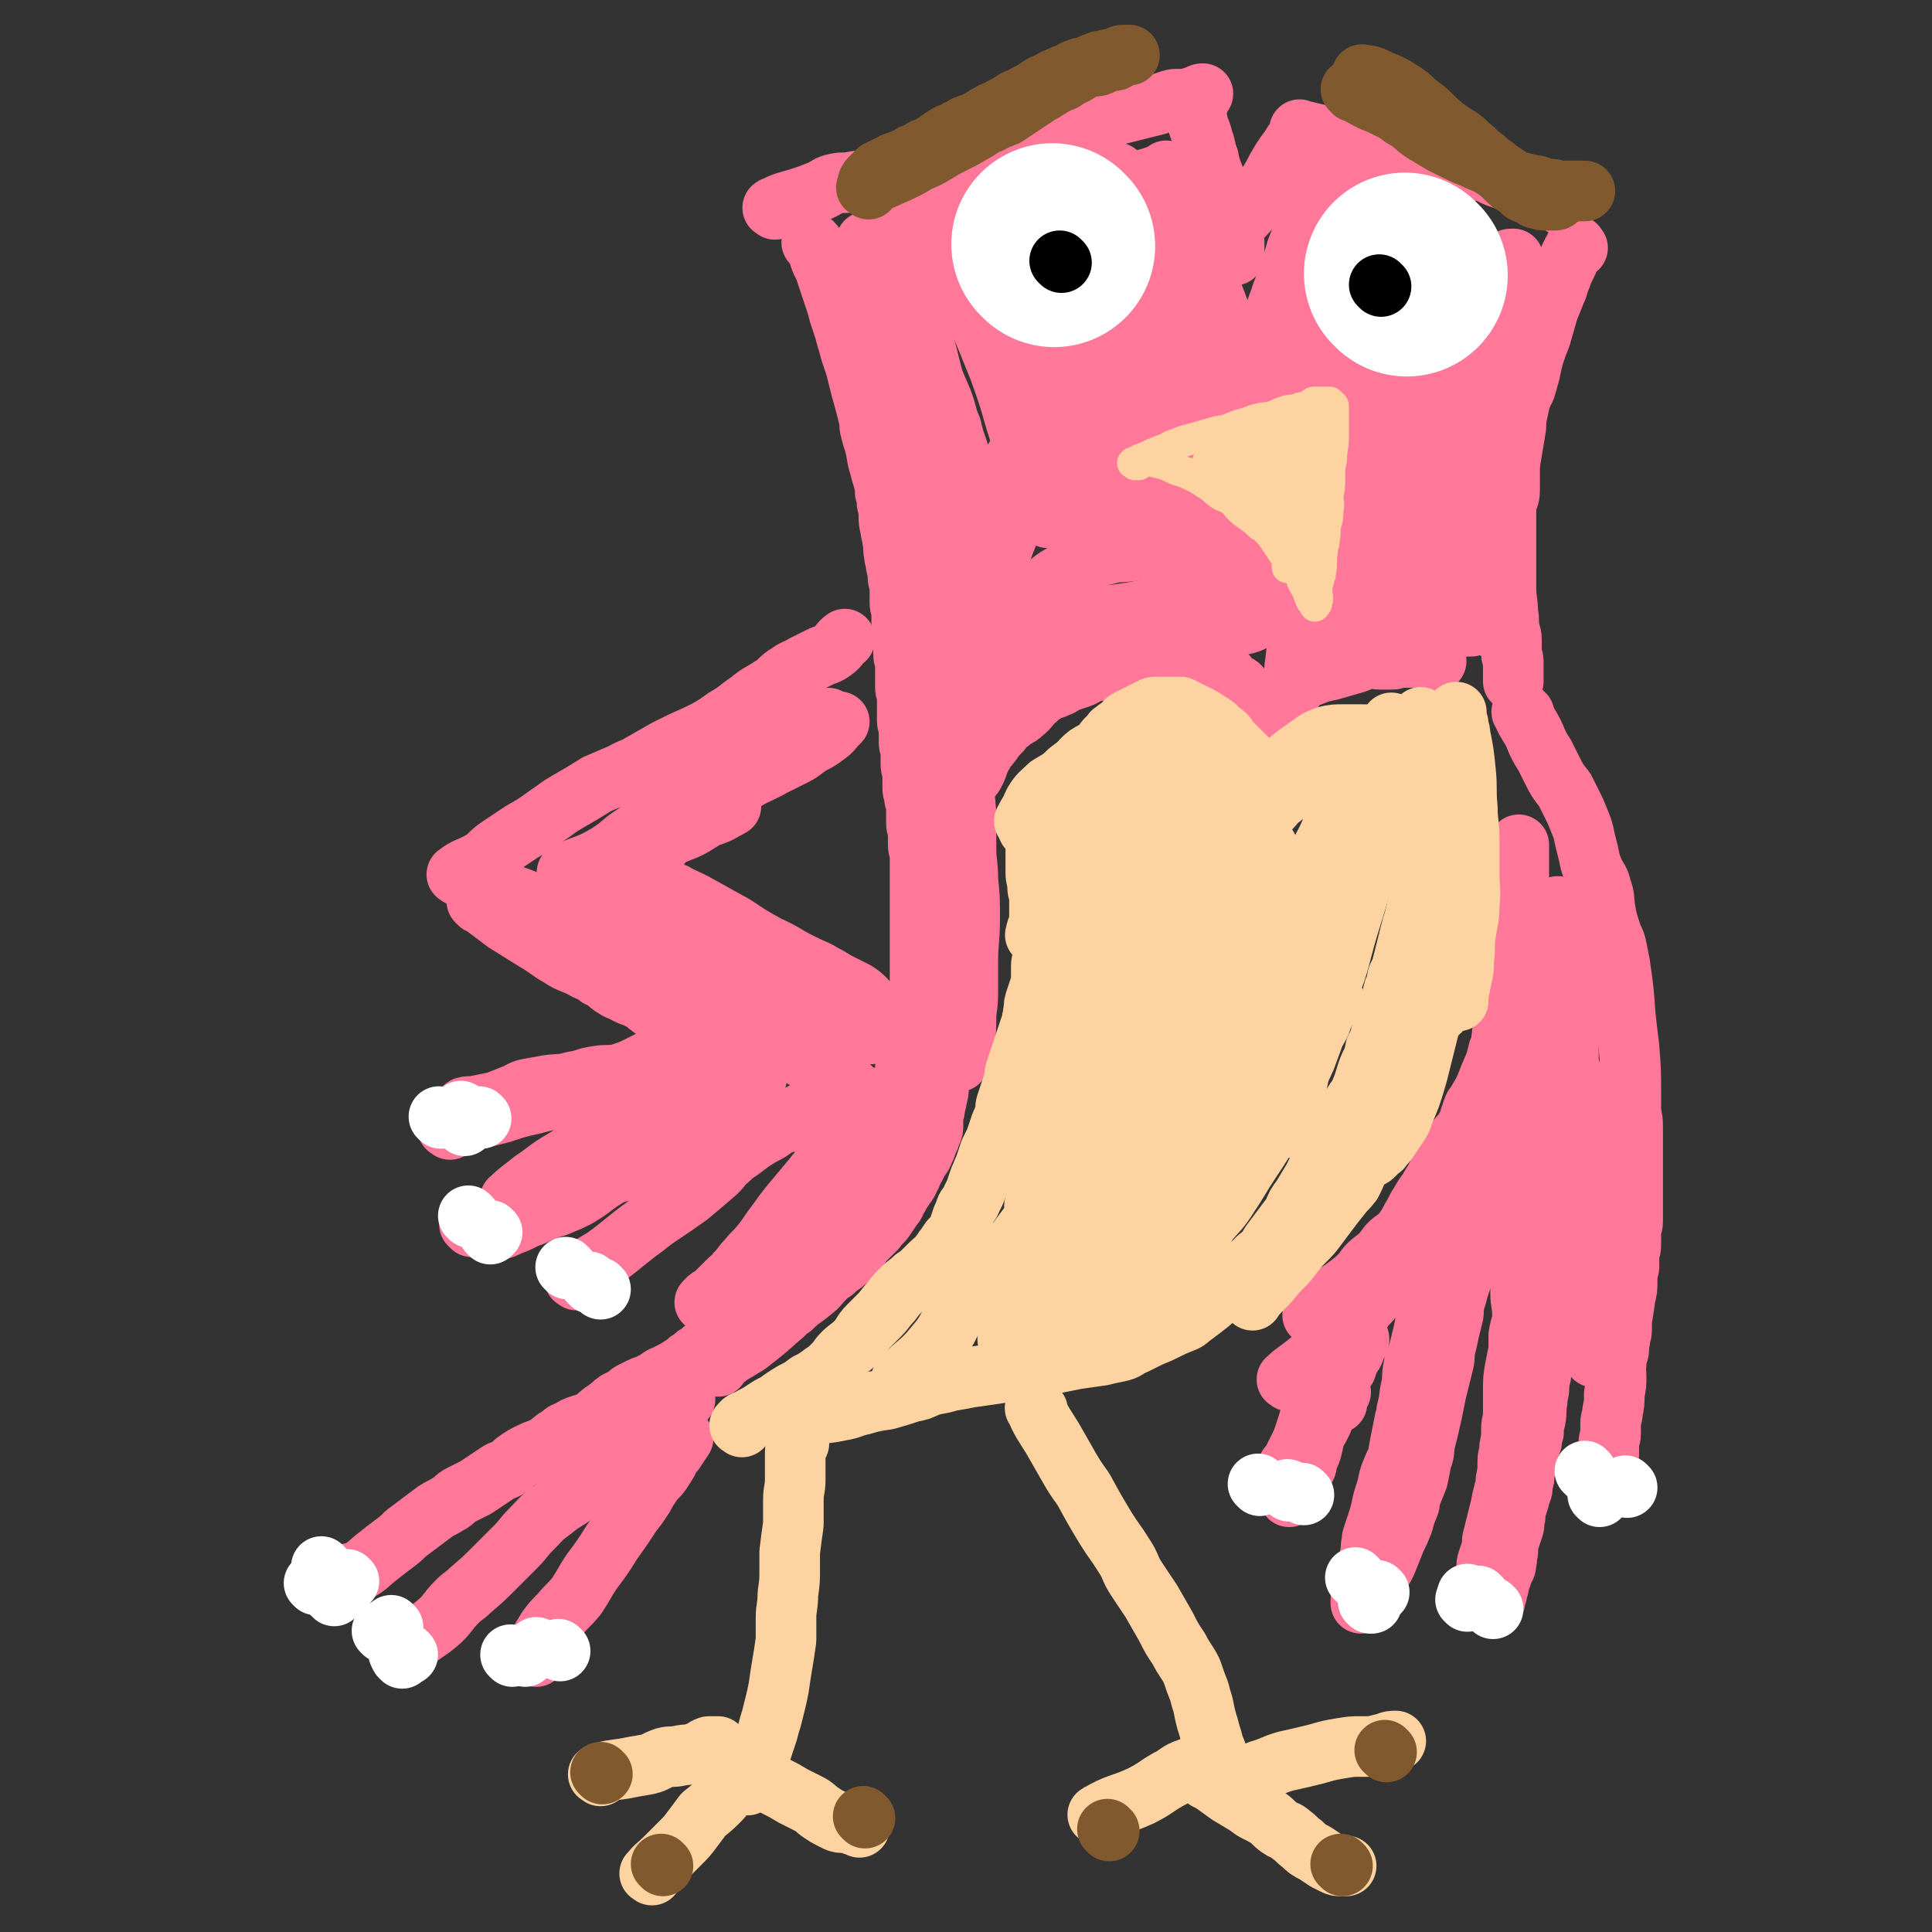
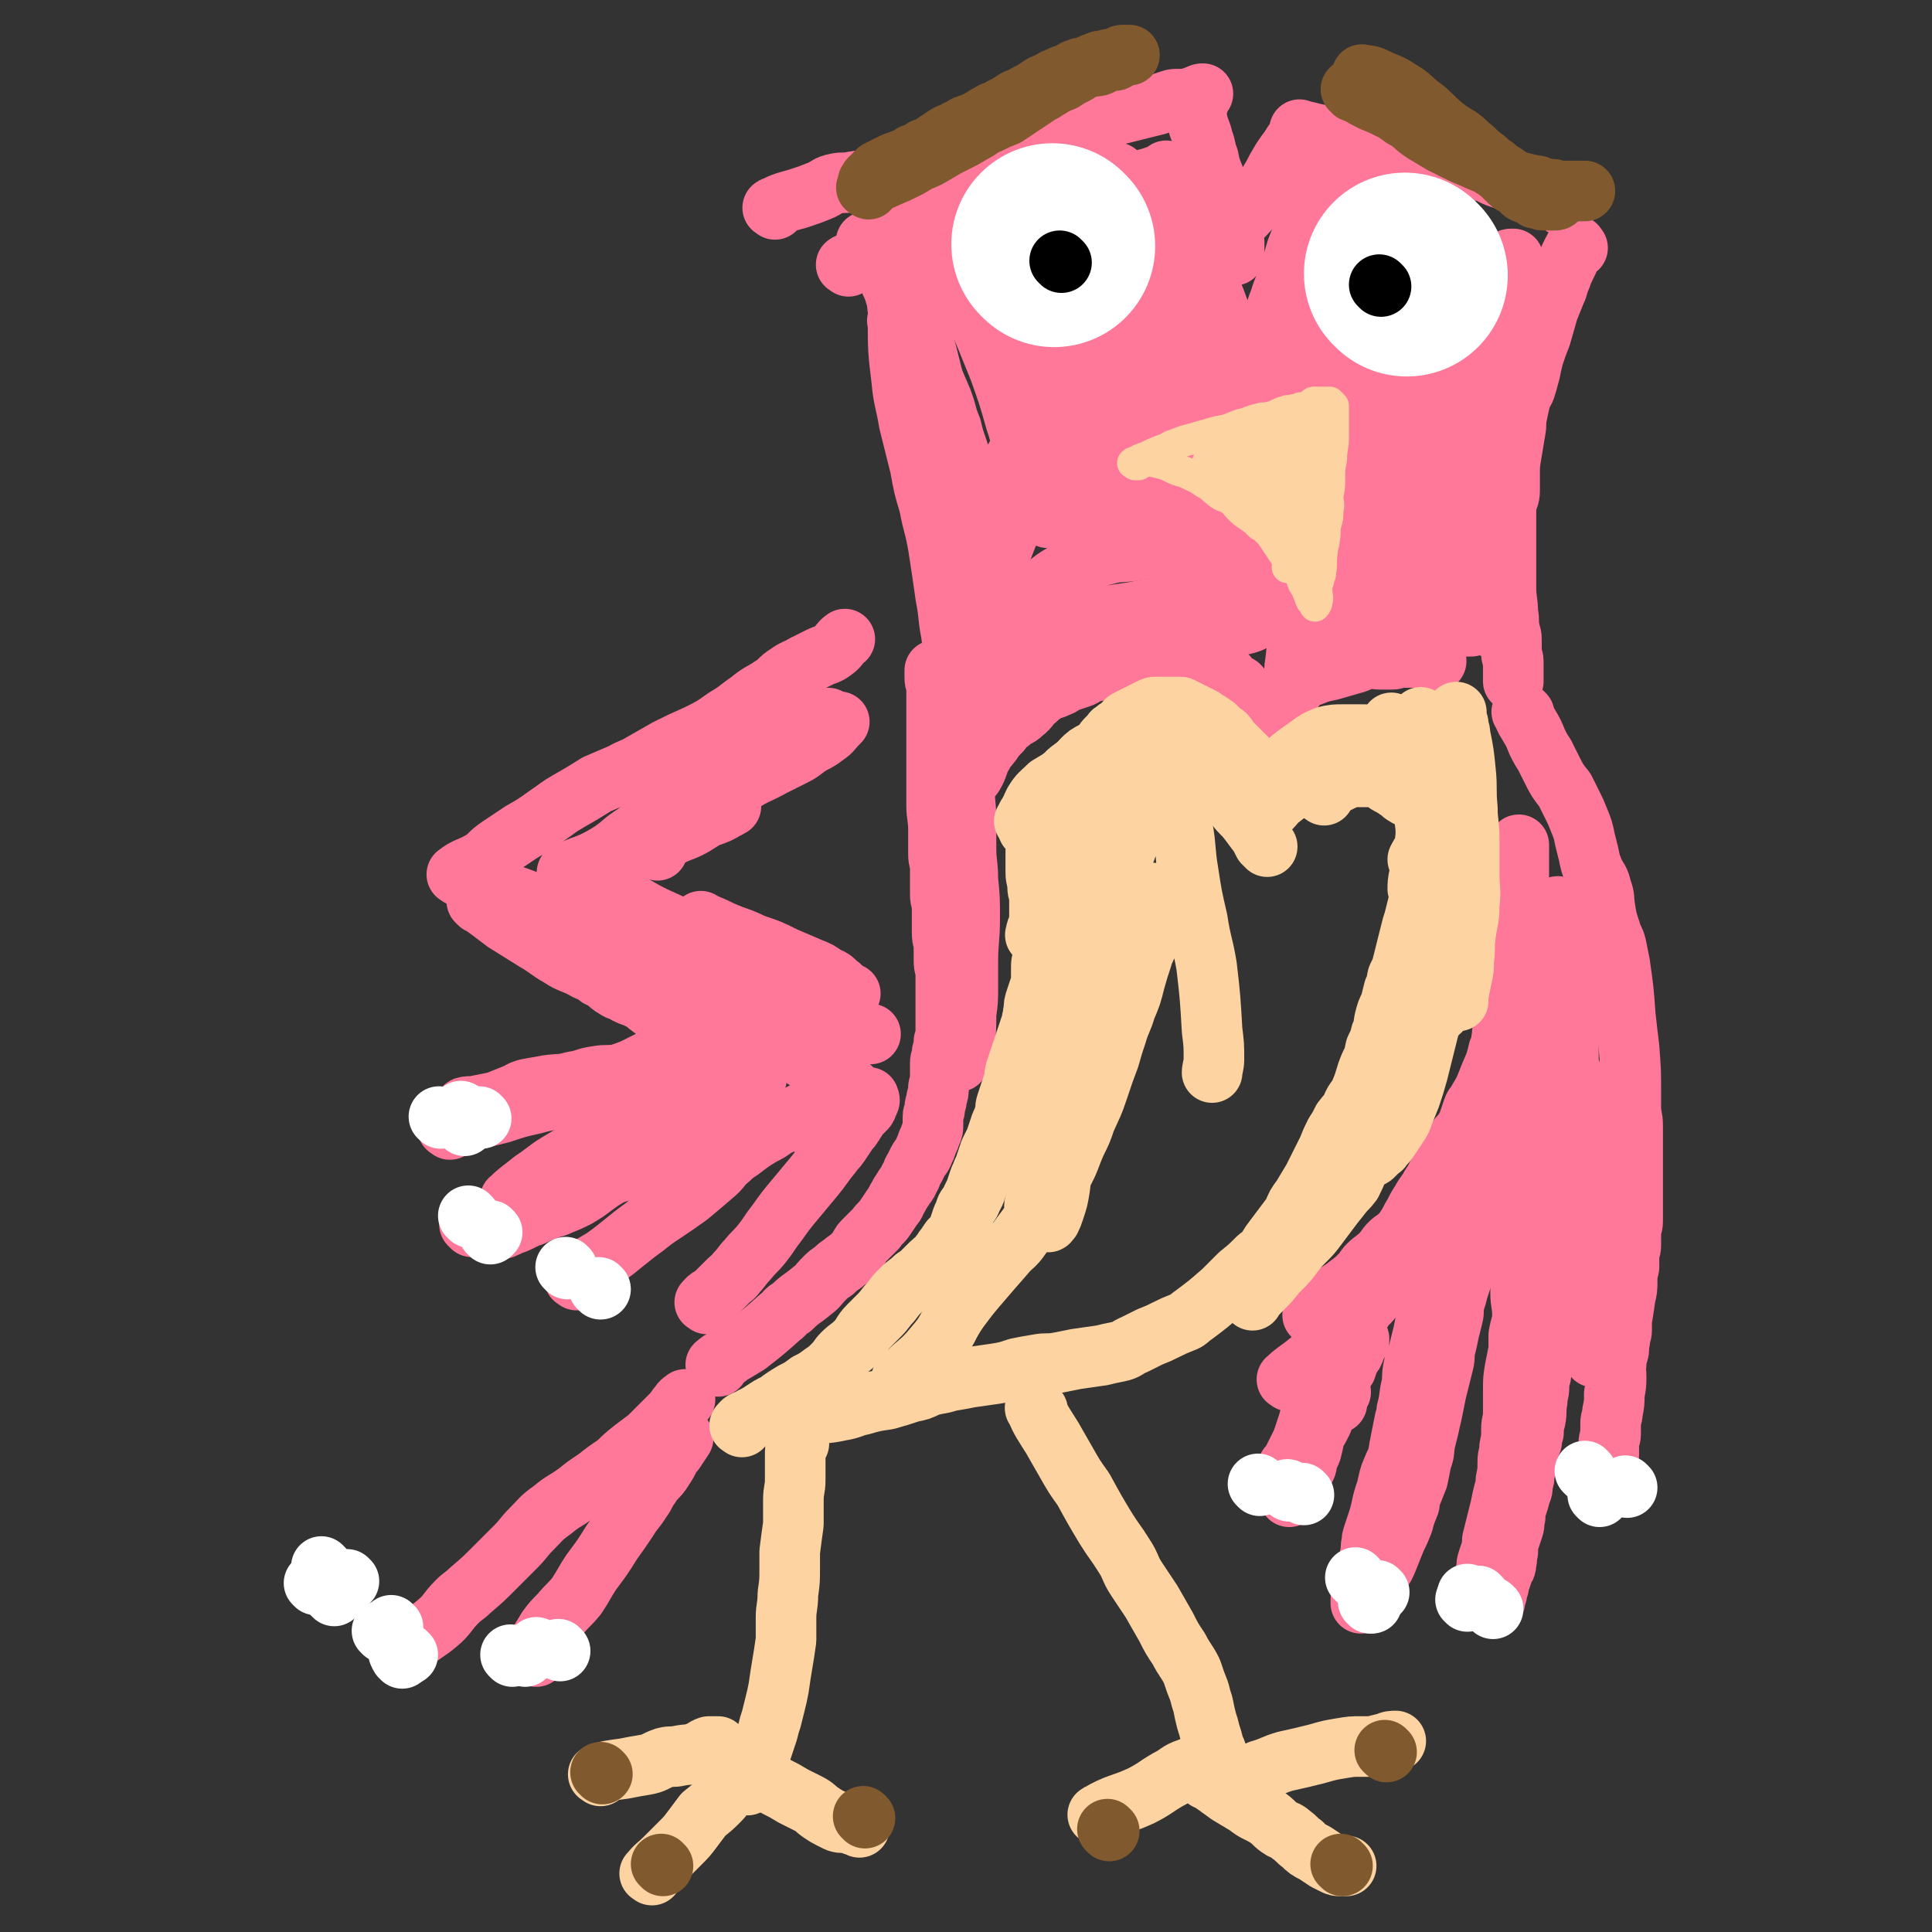
<svg xmlns="http://www.w3.org/2000/svg" viewBox="0 0 1052 1052" version="1.1">
  <rect x="0" y="0" width="1052" height="1052" fill="#333333" stroke="none" />
  <g fill="none" stroke="#FF7799" stroke-width="33" stroke-linecap="round" stroke-linejoin="round">
-     <path d="M180,863c-1,-1 -2,-1 -1,-1 2,-2 3,-3 7,-4 5,-2 6,-1 10,-3 5,-3 5,-4 9,-7 5,-4 5,-4 9,-7 4,-3 4,-3 7,-6 8,-6 8,-6 16,-12 3,-2 4,-2 7,-4 4,-2 3,-3 7,-5 4,-2 4,-2 8,-4 3,-2 3,-2 6,-4 3,-2 3,-2 6,-4 3,-2 3,-1 6,-3 3,-2 2,-2 5,-4 3,-2 3,-2 7,-4 2,-1 2,-1 5,-2 2,-1 2,-1 4,-2 3,-2 3,-3 7,-5 2,-2 2,-2 5,-3 3,-2 3,-2 6,-3 3,-1 4,-1 6,-2 3,-1 2,-2 5,-4 2,-2 2,-1 4,-3 3,-2 2,-2 5,-4 2,-1 2,-1 4,-2 2,-1 2,-2 4,-3 2,-1 2,-1 4,-2 2,-1 2,-1 5,-2 2,-1 2,-1 4,-2 2,-1 2,-2 5,-3 2,-1 2,-1 4,-2 2,-1 2,-1 5,-3 2,-1 2,-1 4,-3 2,-1 2,-1 4,-3 2,-1 2,-1 4,-3 2,-1 2,-1 4,-3 2,-1 2,-1 4,-3 2,-2 2,-2 4,-4 2,-2 2,-1 4,-3 2,-2 2,-2 4,-4 1,-2 1,-2 3,-4 1,-2 2,-1 4,-3 3,-3 3,-3 6,-7 1,-2 1,-2 3,-4 2,-2 2,-2 5,-5 1,-1 1,-1 3,-3 1,-1 1,-2 3,-3 2,-2 2,-2 4,-3 2,-2 2,-2 3,-3 2,-2 2,-2 4,-4 2,-2 2,-2 3,-3 2,-2 2,-2 4,-4 1,-1 1,-2 2,-4 2,-2 2,-1 4,-4 1,-2 1,-2 2,-4 1,-2 1,-2 2,-4 1,-2 1,-2 2,-4 2,-2 2,-2 4,-4 1,-1 1,-1 2,-3 1,-2 1,-3 2,-5 2,-2 2,-2 4,-4 1,-2 0,-2 1,-4 2,-2 2,-2 3,-4 1,-1 1,-2 2,-4 1,-2 1,-2 2,-4 1,-2 1,-2 2,-4 1,-2 1,-2 2,-4 1,-2 1,-2 2,-5 1,-3 1,-3 2,-6 1,-3 1,-3 2,-6 1,-2 1,-2 2,-5 1,-3 0,-4 1,-7 0,-3 0,-3 1,-5 1,-3 1,-3 2,-6 1,-3 0,-3 1,-7 0,-3 1,-3 1,-6 0,-3 0,-3 0,-6 0,-3 1,-3 1,-6 1,-3 1,-3 1,-6 1,-3 1,-3 1,-6 0,-3 0,-3 0,-6 0,-2 0,-2 0,-5 0,-3 0,-3 0,-6 0,-3 0,-3 0,-6 0,-3 0,-3 0,-6 0,-3 0,-3 0,-6 0,-3 0,-3 0,-6 0,-3 0,-3 0,-6 0,-2 0,-2 0,-5 0,-3 0,-3 0,-6 0,-3 0,-3 0,-6 0,-3 0,-3 0,-5 0,-3 -1,-3 -1,-6 0,-3 0,-3 0,-6 0,-3 -1,-3 -1,-6 0,-3 0,-3 0,-6 0,-4 0,-4 -1,-7 0,-3 -1,-3 -1,-6 0,-3 0,-3 0,-6 0,-4 -1,-4 -1,-7 0,-3 0,-3 0,-6 0,-3 -1,-3 -1,-6 0,-3 0,-3 0,-6 0,-3 -1,-3 -1,-6 0,-3 0,-3 0,-6 0,-3 0,-3 0,-6 0,-3 -1,-3 -1,-6 0,-3 0,-3 0,-6 0,-3 0,-3 0,-6 0,-3 -1,-3 -1,-6 0,-3 0,-3 0,-6 0,-2 0,-2 0,-5 0,-2 -1,-2 -1,-5 0,-3 0,-3 0,-6 0,-3 -1,-3 -1,-6 0,-3 0,-3 0,-6 0,-3 0,-3 -1,-7 0,-3 0,-3 -1,-7 0,-3 -1,-3 -1,-6 -1,-4 0,-4 -1,-8 0,-3 -1,-3 -1,-6 -1,-4 -1,-4 -1,-7 0,-3 0,-3 -1,-7 0,-3 0,-3 -1,-6 0,-3 0,-3 -1,-7 -1,-3 -1,-3 -2,-7 -2,-6 -1,-6 -3,-13 -1,-3 -1,-3 -2,-7 -1,-3 0,-4 -1,-7 -2,-8 -2,-8 -4,-15 -1,-4 -1,-4 -2,-8 -1,-4 -1,-4 -2,-7 -1,-3 -1,-3 -2,-6 -1,-4 -1,-4 -2,-7 -1,-4 -1,-4 -2,-7 -1,-3 -1,-3 -2,-6 -1,-4 -1,-4 -2,-7 -1,-3 -1,-3 -2,-6 -1,-3 -1,-3 -2,-6 -1,-3 -1,-3 -2,-6 -1,-2 -1,-2 -2,-4 -1,-3 -1,-3 -2,-6 -1,-2 -2,-3 -3,-4 " />
    <path d="M422,114c-1,-1 -2,-1 -1,-1 6,-3 7,-3 14,-5 6,-2 6,-2 11,-4 5,-2 4,-3 9,-4 4,-1 5,0 9,-1 7,-1 7,-1 13,-3 6,-1 6,-2 11,-3 7,-2 7,-2 13,-3 6,-1 6,-1 12,-2 7,-2 7,-2 13,-4 5,-1 5,-1 10,-2 6,-2 6,-2 12,-4 5,-1 5,-1 10,-2 6,-1 6,-1 11,-3 4,-1 4,-2 8,-3 5,-2 5,-2 10,-3 5,-1 5,-1 9,-2 5,-1 5,-1 10,-2 4,-1 4,-1 8,-2 4,-1 4,-1 8,-2 4,-1 4,-1 8,-2 3,-1 3,-1 6,-2 3,-1 3,-1 5,-1 2,0 2,0 4,0 2,0 2,0 4,-1 2,0 2,-1 3,-1 2,-1 2,-1 3,-1 " />
    <path d="M652,58c-1,-1 -2,-2 -1,-1 0,3 0,5 1,9 1,5 2,5 3,10 2,5 1,5 3,10 1,5 1,5 3,10 2,6 2,6 4,11 1,5 2,5 3,11 1,4 1,4 2,9 1,2 1,2 2,5 0,2 0,2 0,4 0,1 0,2 0,3 " />
    <path d="M671,127c-1,-1 -2,-1 -1,-1 5,-7 6,-7 12,-14 3,-3 3,-3 5,-7 3,-4 3,-4 6,-9 2,-4 2,-4 5,-9 2,-3 2,-3 5,-7 1,-2 1,-2 3,-4 1,-1 1,-1 2,-1 " />
    <path d="M709,72c-1,-1 -2,-2 -1,-1 6,1 7,2 15,3 7,1 7,1 14,2 6,0 7,-1 13,0 9,2 9,3 18,5 8,3 8,3 17,6 5,2 5,1 11,3 5,1 5,1 10,3 6,1 5,2 11,4 3,1 3,1 7,2 5,2 5,2 10,4 3,1 3,1 6,2 3,1 3,1 5,2 2,1 2,1 4,3 1,1 1,1 2,2 " />
    <path d="M859,135c-1,-1 -1,-2 -1,-1 -3,5 -3,6 -6,12 -1,2 -1,2 -2,5 -2,4 -1,4 -3,8 -2,5 -2,5 -4,10 -2,7 -2,7 -4,14 -2,5 -2,5 -4,11 -1,4 -1,4 -2,9 -1,3 -1,4 -2,7 -1,4 -2,3 -3,7 -1,4 -1,4 -2,9 -1,4 0,4 -1,9 -1,6 -1,6 -2,12 -1,6 -1,6 -1,12 0,4 0,4 0,8 0,4 -1,4 -2,8 0,3 0,3 0,7 0,3 0,3 0,6 0,4 0,4 0,7 0,4 0,4 0,7 0,3 0,3 0,6 0,3 0,3 0,6 0,3 0,3 0,6 0,7 1,7 1,14 1,4 0,4 1,9 0,2 1,2 1,5 0,2 0,2 0,4 0,2 0,2 0,4 0,2 1,2 1,4 0,2 0,2 0,5 0,3 0,4 0,6 " />
    <path d="M830,389c-1,-1 -2,-2 -1,-1 1,2 1,3 3,6 3,5 3,5 5,10 2,4 2,4 4,7 2,4 2,4 4,8 3,6 3,6 7,11 2,4 2,4 4,8 2,4 2,4 4,9 2,5 2,5 3,10 1,4 1,4 2,8 1,5 1,5 3,10 2,4 3,4 4,9 2,5 1,5 2,11 1,6 1,6 3,12 1,4 2,4 3,8 1,5 1,5 2,10 2,14 2,14 3,28 1,9 1,9 2,17 1,13 1,13 1,25 0,4 0,4 0,8 0,5 1,5 1,10 0,5 0,5 0,10 0,4 0,4 0,8 0,4 0,4 0,8 0,3 0,3 0,6 0,3 0,3 0,6 0,3 0,3 0,6 0,4 0,4 0,8 0,3 -1,3 -1,6 0,3 0,3 0,7 0,3 -1,3 -1,6 0,3 0,3 0,6 -1,4 -1,4 -1,7 0,5 0,5 -1,9 -1,7 -1,7 -2,13 0,3 0,3 0,5 0,3 -1,3 -1,6 -1,4 0,4 -1,7 -1,3 -1,3 -1,6 -1,3 0,3 0,6 0,5 0,5 -1,10 0,5 0,5 -1,10 0,3 -1,3 -1,6 0,3 0,3 0,6 0,2 -1,2 -1,5 0,3 0,3 0,6 0,3 -1,3 -1,5 -1,3 0,3 -1,6 -1,3 -1,3 -2,5 " />
    <path d="M716,717c-1,-1 -2,-1 -1,-1 0,-2 1,-2 2,-3 3,-3 3,-3 7,-6 5,-4 5,-3 10,-7 4,-3 4,-3 7,-6 2,-2 2,-3 4,-5 3,-3 4,-3 7,-6 3,-3 2,-3 5,-6 2,-2 3,-2 5,-4 2,-2 2,-2 4,-5 2,-3 2,-4 4,-7 2,-4 2,-4 4,-7 2,-4 3,-4 5,-8 2,-3 2,-3 4,-7 2,-4 2,-4 4,-8 1,-3 1,-2 3,-5 2,-3 1,-3 3,-5 2,-3 2,-2 4,-5 2,-3 2,-3 3,-6 1,-3 1,-3 2,-6 1,-3 2,-2 3,-5 3,-5 3,-5 5,-10 3,-8 4,-8 6,-17 2,-4 1,-4 2,-8 0,-3 0,-3 1,-6 1,-3 0,-3 1,-7 0,-3 0,-3 1,-6 1,-4 1,-4 1,-7 1,-4 1,-4 1,-7 1,-4 1,-4 1,-8 1,-4 0,-4 0,-8 0,-4 1,-4 1,-8 0,-4 0,-4 0,-8 0,-4 1,-4 1,-7 0,-3 0,-3 0,-6 0,-3 1,-3 1,-6 0,-3 0,-3 0,-6 0,-4 0,-4 0,-8 0,-3 0,-5 0,-6 " />
    <path d="M730,758c-1,-1 -1,-2 -1,-1 -1,0 0,1 0,2 0,1 -1,1 -1,3 0,1 0,1 0,2 0,0 0,-1 0,-2 0,-1 0,-1 0,-2 0,-2 0,-2 0,-4 0,-3 0,-3 0,-6 0,-4 1,-4 1,-9 1,-4 0,-4 1,-9 1,-4 1,-3 3,-7 2,-4 2,-4 4,-9 1,-3 1,-3 3,-7 1,-3 1,-3 3,-5 1,-2 1,-1 2,-3 1,-2 1,-2 2,-4 1,-1 1,-3 1,-2 0,0 0,1 0,2 0,1 -1,1 -1,2 -1,1 0,2 -1,3 -1,3 -1,3 -2,5 -1,3 -1,3 -2,5 -1,3 -1,3 -3,6 -2,3 -2,3 -4,6 -2,3 -2,3 -4,7 -2,4 -2,4 -4,8 -2,3 -1,4 -3,7 -2,4 -2,3 -4,7 -2,4 -2,4 -3,8 -1,4 -2,4 -3,8 -1,3 -1,4 -2,7 -1,3 -1,3 -2,6 -1,3 -1,3 -2,5 -1,2 -1,2 -2,4 -1,2 -1,2 -2,4 -1,2 -1,2 -2,3 -1,1 -1,1 -1,2 0,1 0,1 0,2 " />
    <path d="M708,808c-1,-1 -2,-1 -1,-1 3,-10 4,-10 7,-19 2,-7 2,-7 4,-13 2,-6 2,-6 4,-12 2,-6 2,-6 5,-12 2,-4 2,-4 4,-8 2,-4 2,-5 4,-8 2,-2 2,-2 4,-4 1,-1 1,-2 1,-2 0,0 0,1 0,1 0,1 -1,1 -1,2 -1,1 -1,1 -1,2 -1,3 -1,3 -3,5 -1,3 -1,3 -2,6 -2,3 -2,2 -4,5 -2,3 -2,3 -4,7 -2,4 -2,4 -4,8 -1,4 0,4 -1,9 -2,4 -2,4 -4,7 -1,5 -1,5 -2,9 -1,3 -2,3 -2,5 -1,2 0,2 -1,4 -1,2 -1,1 -2,3 -1,2 -1,2 -1,3 -1,2 -1,2 -2,3 -1,2 0,2 -1,3 -1,1 -1,1 -2,2 -1,1 -1,1 -1,2 " />
    <path d="M702,752c-1,-1 -2,-1 -1,-1 4,-4 5,-4 10,-8 5,-4 5,-4 9,-8 5,-4 4,-4 9,-9 5,-5 5,-5 10,-11 4,-4 5,-4 9,-9 4,-4 3,-5 7,-10 3,-4 3,-4 6,-9 2,-3 2,-3 5,-6 2,-4 1,-5 4,-9 2,-3 2,-2 5,-5 3,-3 2,-3 5,-6 1,-1 1,-1 2,-1 " />
    <path d="M785,672c-1,-1 -1,-2 -1,-1 -1,4 -1,5 -1,11 -1,6 0,6 -1,11 -1,6 -2,6 -4,12 -1,6 -1,6 -1,11 -1,5 -1,5 -2,10 -1,4 -1,4 -2,8 -1,5 -2,5 -3,9 -1,5 -1,5 -1,10 -2,7 -1,8 -3,15 0,3 0,3 -1,5 -1,5 -1,5 -2,10 -1,5 -1,5 -2,11 -2,4 -2,4 -4,9 -1,3 -1,4 -2,8 -2,6 -2,6 -3,11 -1,4 -1,4 -2,7 -1,3 -1,3 -2,6 -1,3 -1,3 -1,5 -1,3 0,3 -1,7 0,3 0,3 -1,6 0,2 -1,2 -1,4 0,2 0,2 0,4 0,1 -1,1 -1,3 0,1 0,1 0,3 0,1 -1,1 -1,2 -1,1 -1,1 -1,2 0,1 0,1 0,2 0,0 0,0 0,0 0,0 0,-1 1,-1 1,-1 1,-1 2,-2 1,-1 1,-1 2,-2 1,-2 1,-2 2,-4 2,-4 2,-3 3,-7 3,-4 3,-4 5,-9 2,-5 2,-5 4,-10 2,-4 2,-4 4,-9 1,-4 1,-4 3,-9 1,-2 0,-2 1,-5 2,-5 2,-5 4,-10 1,-5 1,-5 2,-10 2,-5 1,-5 2,-10 1,-4 1,-4 2,-8 1,-5 1,-4 2,-9 1,-5 1,-5 2,-10 2,-8 2,-8 4,-16 1,-4 0,-4 1,-8 1,-4 1,-4 2,-9 1,-4 1,-4 2,-8 1,-4 0,-4 1,-8 1,-3 1,-3 2,-7 1,-3 1,-3 2,-6 1,-3 1,-3 2,-6 1,-2 1,-2 2,-5 1,-3 1,-3 2,-6 1,-2 1,-2 2,-5 1,-3 1,-3 2,-6 1,-3 1,-3 2,-6 1,-3 2,-3 3,-6 1,-2 1,-2 2,-5 1,-2 1,-2 2,-5 1,-3 1,-3 2,-6 1,-3 1,-3 2,-6 1,-4 2,-4 3,-7 1,-3 1,-3 2,-6 1,-3 1,-3 2,-6 1,-4 1,-4 2,-7 1,-4 2,-4 3,-8 1,-3 1,-3 2,-6 1,-4 1,-4 2,-7 1,-4 1,-4 2,-7 1,-4 1,-4 2,-7 1,-3 0,-4 1,-7 0,-3 1,-3 1,-6 1,-3 1,-3 1,-6 1,-6 1,-6 1,-12 0,-2 0,-2 0,-5 0,-3 1,-3 1,-6 0,-3 0,-3 0,-6 0,-3 0,-3 0,-6 0,-2 1,-2 1,-5 0,-2 0,-3 0,-5 0,-3 1,-3 1,-5 1,-3 1,-3 1,-6 0,-1 0,-1 0,-2 0,-1 0,-2 1,-2 0,-1 1,0 1,0 1,1 1,1 1,2 1,3 1,3 1,6 1,3 1,3 1,7 1,6 1,6 1,12 0,5 0,5 0,10 0,7 1,7 1,13 0,7 0,7 0,13 0,5 0,5 0,10 0,10 0,10 0,19 0,5 -1,5 -1,10 -1,6 0,6 -1,11 -1,6 -1,6 -2,12 -1,5 -1,5 -2,11 0,4 0,4 -1,9 -1,5 -1,5 -1,9 -1,5 -1,5 -2,10 0,4 0,4 -1,9 -1,4 -1,5 -1,9 0,3 0,3 0,7 -1,4 -1,4 -1,8 0,6 -1,6 -1,12 0,6 0,6 0,12 0,5 0,5 0,9 0,4 -1,4 -1,8 0,2 0,2 0,5 0,3 0,3 0,6 0,3 0,3 0,6 -1,3 -1,3 -1,6 0,4 -1,4 -1,8 -1,5 0,5 -1,10 -1,4 -1,3 -1,7 -1,3 -1,3 -1,5 -1,3 -2,3 -2,5 -1,3 0,3 -1,5 0,4 0,4 -1,7 0,3 0,3 -1,6 0,3 0,3 -1,5 -1,4 -1,4 -2,7 -1,3 -1,3 -1,6 -1,3 0,3 -1,6 -1,3 -1,3 -2,6 -1,3 -1,3 -1,7 -1,3 0,3 -1,6 0,2 0,2 -1,3 -1,3 -1,3 -2,6 -1,2 -1,2 -1,4 -1,2 -1,2 -1,4 -1,2 -1,2 -1,4 " />
    <path d="M856,585c-1,-1 -2,-2 -1,-1 2,7 4,8 5,16 1,8 -2,8 -2,16 0,8 0,8 1,15 1,7 1,8 2,15 1,8 2,8 3,15 1,7 1,7 1,14 0,7 0,7 0,15 0,4 0,4 0,9 0,5 0,5 0,10 0,4 0,4 0,8 0,2 1,2 1,4 1,2 1,2 1,5 0,2 0,2 0,4 0,3 1,3 1,6 0,1 0,1 0,3 " />
    <path d="M833,648c-1,-1 -1,-2 -1,-1 -1,5 0,6 -1,13 0,8 0,8 -1,15 -1,9 -1,9 -2,18 0,6 0,6 0,11 0,6 1,6 1,12 0,5 -1,5 -2,11 0,4 0,4 0,8 -1,5 -1,5 -2,10 -1,6 -1,6 -1,12 0,6 0,6 0,12 0,5 -1,5 -1,9 0,5 0,5 -1,10 0,4 -1,4 -1,8 0,5 0,5 -1,10 0,3 0,3 -1,6 -1,4 -1,4 -2,9 -1,4 -1,4 -2,8 -1,4 -1,4 -2,8 -1,3 0,3 -1,7 -1,3 -1,3 -2,6 -1,3 0,3 -1,6 0,2 0,2 -1,4 -1,2 -1,2 -2,4 -1,2 0,2 -1,4 0,0 0,1 0,1 " />
    <path d="M391,744c-1,-1 -2,-1 -1,-1 3,-3 4,-2 7,-5 5,-3 5,-3 10,-6 9,-7 9,-7 18,-15 3,-2 2,-3 6,-5 5,-5 5,-4 11,-9 4,-3 3,-3 7,-7 2,-2 2,-2 5,-4 2,-2 2,-2 5,-4 2,-2 3,-2 5,-4 2,-2 2,-2 4,-5 1,-2 1,-2 3,-4 3,-3 3,-3 6,-6 2,-3 3,-3 5,-6 2,-3 2,-3 4,-6 2,-2 1,-2 3,-5 1,-2 1,-2 3,-5 1,-2 2,-2 3,-5 2,-3 1,-3 3,-6 1,-2 1,-2 2,-4 1,-2 2,-2 3,-5 1,-2 1,-2 2,-5 1,-2 1,-2 2,-5 1,-2 1,-2 1,-5 0,-2 0,-2 0,-4 0,-2 1,-2 1,-5 0,-2 1,-2 1,-5 1,-3 1,-3 1,-6 1,-4 1,-4 1,-7 0,-3 0,-3 0,-6 0,-3 1,-3 1,-6 1,-3 1,-3 1,-6 1,-3 1,-3 1,-6 0,-2 0,-2 0,-5 0,-2 0,-2 0,-5 0,-2 0,-2 0,-5 0,-2 0,-2 0,-4 0,-3 0,-3 0,-6 0,-3 0,-3 0,-6 0,-3 -1,-3 -1,-7 0,-4 0,-4 0,-8 0,-3 -1,-3 -1,-7 0,-3 0,-3 0,-6 0,-4 0,-4 0,-8 0,-4 -1,-3 -1,-7 0,-3 0,-4 0,-7 0,-3 0,-3 0,-7 0,-4 -1,-4 -1,-8 0,-3 0,-3 0,-7 0,-3 0,-3 0,-6 0,-7 -1,-7 -1,-14 0,-3 0,-3 0,-7 0,-3 0,-3 0,-6 0,-3 0,-3 0,-6 0,-3 0,-3 0,-7 0,-3 0,-3 0,-6 0,-3 0,-3 0,-6 0,-3 0,-3 0,-6 0,-3 0,-3 0,-7 0,-3 0,-3 0,-6 0,-3 0,-3 0,-6 0,-3 -1,-3 -1,-6 0,-2 0,-3 0,-4 " />
    <path d="M523,386c-1,-1 -2,-2 -1,-1 0,8 1,9 2,19 1,12 0,12 1,23 0,10 1,10 1,20 0,7 0,7 0,15 0,8 1,8 1,17 1,10 1,10 1,21 0,12 -1,12 -1,24 0,6 0,6 0,13 0,8 0,8 -1,15 0,9 0,9 -1,17 -1,5 -2,7 -3,9 " />
    <path d="M524,433c-1,-1 -2,-1 -1,-1 2,-5 3,-5 7,-10 3,-5 2,-6 5,-11 2,-4 2,-3 5,-7 2,-3 2,-3 5,-6 2,-3 2,-3 5,-5 3,-3 4,-2 7,-5 4,-3 3,-4 7,-7 2,-2 2,-2 5,-4 3,-2 3,-1 7,-3 3,-1 3,-2 6,-3 3,-1 3,-1 6,-2 3,-1 3,-2 6,-3 5,-1 6,-1 11,-2 3,-1 3,-1 7,-2 3,-1 3,-1 7,-2 3,-1 3,0 7,-1 3,0 3,0 6,-1 3,0 3,-1 6,-1 2,0 2,1 5,2 2,1 2,0 4,1 2,1 2,0 5,1 2,1 2,1 4,2 2,1 2,0 4,1 2,1 2,1 4,2 1,1 2,0 3,1 2,1 1,2 3,4 2,1 2,1 4,2 2,1 1,2 3,4 2,2 2,2 4,4 2,2 1,2 3,4 1,2 1,2 3,4 1,1 1,1 3,3 0,0 0,0 1,1 " />
    <path d="M699,380c-1,-1 -2,-1 -1,-1 2,-3 3,-3 6,-5 2,-1 2,-2 4,-3 3,-2 3,-2 6,-3 5,-2 5,-2 10,-3 7,-2 7,-2 14,-4 3,-1 3,-2 6,-2 4,-1 4,0 8,0 3,0 3,0 6,0 2,0 2,-1 5,-1 2,0 2,0 4,0 2,0 2,0 4,0 2,0 2,0 5,0 2,0 2,1 3,1 1,1 2,1 3,1 " />
    <path d="M473,133c-1,-1 -2,-2 -1,-1 0,0 1,1 2,3 4,5 4,5 8,11 2,3 2,4 3,8 3,6 2,7 5,13 4,7 4,6 7,13 3,6 3,6 6,12 2,6 2,6 4,12 3,7 3,7 6,14 3,8 2,8 5,15 2,9 3,9 5,17 2,8 2,8 4,16 1,5 1,5 2,11 1,7 1,7 3,13 1,6 2,6 3,11 1,6 1,6 2,11 3,15 3,15 5,30 1,6 1,6 1,12 0,5 0,5 0,11 0,3 0,4 0,6 " />
    <path d="M487,146c-1,-1 -2,-2 -1,-1 3,8 3,9 7,19 3,7 4,7 7,14 3,8 3,8 5,16 2,8 2,8 4,16 2,9 3,9 5,17 3,13 3,13 5,26 2,10 1,10 3,21 1,7 2,7 3,13 2,9 2,9 3,17 2,10 2,10 3,20 1,7 1,7 2,14 1,4 0,4 1,9 0,4 0,4 1,8 0,2 1,2 2,3 " />
    <path d="M490,176c-1,-1 -2,-2 -1,-1 0,14 0,16 2,32 1,11 2,11 4,23 3,12 3,12 6,24 2,11 2,11 5,21 2,11 3,11 5,23 2,13 2,13 4,27 2,10 1,10 3,20 1,9 2,9 3,17 0,4 0,6 0,8 " />
    <path d="M462,145c-1,-1 -2,-1 -1,-1 8,-4 9,-5 19,-8 6,-2 7,-1 13,-2 8,-2 8,-2 16,-4 8,-2 8,-2 15,-4 10,-3 10,-3 18,-7 10,-4 9,-4 19,-8 5,-2 6,-1 12,-3 6,-2 6,-1 13,-3 7,-2 7,-2 13,-3 5,-1 5,0 9,-1 5,-1 5,-1 10,-2 4,-1 4,-1 8,-2 3,-1 3,-1 6,-2 2,-1 2,-1 3,-2 " />
    <path d="M479,128c-1,-1 -2,-1 -1,-1 7,-4 7,-5 16,-7 11,-3 12,-1 24,-3 12,-2 12,-2 23,-5 10,-2 10,-2 20,-5 9,-2 9,-3 17,-5 7,-2 7,-1 14,-3 6,-2 6,-2 13,-4 1,0 3,-1 3,-1 " />
    <path d="M491,126c-1,-1 -2,-1 -1,-1 6,-1 8,0 16,-1 8,-1 8,-2 17,-4 8,-2 8,-2 17,-4 9,-2 9,-1 18,-4 9,-2 8,-3 17,-6 5,-2 5,-2 11,-3 6,-2 6,-2 13,-3 5,-1 7,0 10,0 " />
    <path d="M620,106c-1,-1 -2,-2 -1,-1 3,7 4,8 9,17 4,8 5,8 9,16 3,7 2,7 5,14 3,9 4,9 7,17 4,9 4,9 7,17 2,7 2,7 3,14 1,4 1,4 1,9 0,1 0,1 0,2 " />
    <path d="M637,107c-1,-1 -2,-2 -1,-1 5,11 7,12 13,25 4,9 3,9 7,19 3,9 4,8 7,17 5,13 5,13 10,25 3,10 3,10 6,20 2,9 3,9 5,18 2,8 1,8 3,16 2,7 2,7 4,15 0,1 0,3 1,3 " />
    <path d="M554,250c-1,-1 -1,-2 -1,-1 -1,8 0,9 0,18 0,8 0,8 -2,16 -2,9 -3,9 -6,18 -2,7 -2,7 -3,13 -1,5 -1,5 -2,10 -1,3 -1,3 -2,5 0,2 0,2 0,3 0,1 0,1 1,1 1,0 1,0 2,0 2,0 2,0 4,-1 4,-1 4,-1 8,-3 6,-3 6,-3 12,-7 7,-4 6,-5 13,-9 7,-4 7,-4 14,-7 5,-2 5,-3 10,-4 7,-2 7,-1 14,-2 6,-1 6,-1 12,-1 5,0 5,0 10,1 4,1 4,1 8,2 3,1 3,1 7,3 2,1 3,1 5,3 1,1 1,2 2,3 " />
    <path d="M564,353c-1,-1 -2,-1 -1,-1 6,-3 7,-3 14,-6 10,-4 9,-5 19,-8 11,-4 12,-3 23,-5 8,-2 8,-1 16,-2 9,-1 9,-2 18,-2 9,0 9,0 18,1 8,1 8,2 16,4 3,1 3,1 7,2 3,1 3,0 6,1 1,0 1,1 3,1 0,0 0,0 1,0 " />
    <path d="M595,351c-1,-1 -2,-1 -1,-1 15,-3 16,-3 32,-5 8,-1 8,-1 17,-2 9,-1 9,-1 18,-2 8,-1 8,1 16,-1 5,-1 7,-3 9,-4 " />
    <path d="M490,168c-1,-1 -2,-1 -1,-1 9,-4 9,-5 20,-8 11,-3 11,-4 22,-6 13,-3 13,-2 25,-4 10,-2 10,-2 20,-4 9,-2 9,-2 18,-5 8,-3 8,-4 16,-7 4,-2 7,-2 9,-3 " />
    <path d="M525,152c-1,-1 -2,-2 -1,-1 9,24 10,25 20,50 5,14 5,14 9,28 4,12 3,12 7,24 3,8 3,8 6,16 1,6 1,6 3,11 1,2 1,2 3,2 1,0 2,0 2,-1 1,-9 1,-9 1,-18 1,-14 1,-14 1,-28 0,-14 0,-14 0,-29 0,-14 0,-14 0,-28 0,-10 0,-10 0,-19 0,-5 0,-5 0,-9 0,-4 0,-4 0,-8 0,-1 0,-1 0,-3 0,-1 0,-2 0,-1 0,1 1,3 1,6 1,13 1,13 2,27 1,20 1,20 3,40 2,15 2,15 4,30 1,9 1,9 2,19 1,7 1,7 2,13 1,3 1,3 2,6 1,1 2,3 2,2 1,-1 1,-2 1,-5 1,-11 2,-11 2,-23 1,-17 0,-18 0,-35 0,-17 -1,-17 -1,-34 0,-9 0,-9 0,-19 0,-3 0,-3 0,-7 0,-1 0,-1 0,-3 0,0 0,0 0,0 2,7 2,7 4,14 3,14 3,14 6,29 2,16 2,16 4,32 2,14 2,14 4,27 1,8 1,8 2,15 0,5 0,5 0,10 0,1 0,3 0,3 -1,-1 -2,-3 -3,-7 -5,-14 -4,-14 -9,-28 -4,-12 -4,-12 -8,-24 -4,-15 -4,-15 -9,-30 -3,-12 -3,-12 -7,-23 -2,-6 -2,-6 -6,-11 -2,-3 -3,-3 -6,-4 -3,-1 -3,-2 -6,-1 -3,1 -4,2 -5,5 -3,11 -2,12 -2,24 0,18 0,18 3,36 3,16 3,16 7,32 3,10 4,10 8,20 2,3 2,4 5,6 2,1 2,2 4,1 2,-1 3,-2 4,-5 3,-10 3,-10 4,-20 3,-17 2,-18 4,-35 1,-16 1,-16 2,-33 1,-11 1,-11 2,-22 0,-6 1,-6 1,-12 0,-3 -1,-4 0,-7 0,-1 1,-3 2,-2 2,1 2,3 3,6 3,16 3,16 6,32 3,20 3,20 6,39 3,18 2,18 6,36 2,10 2,10 5,21 1,5 1,5 3,10 1,2 1,2 2,4 0,0 1,0 1,-1 1,-8 1,-8 1,-17 0,-16 1,-16 0,-32 -1,-19 -2,-19 -4,-37 -2,-15 -1,-15 -4,-29 -2,-13 -3,-13 -5,-25 0,-1 0,-2 0,-3 0,0 0,1 0,1 2,11 2,11 4,22 4,18 4,18 8,35 4,16 4,15 8,31 3,14 3,14 6,27 2,8 1,8 3,15 1,4 1,4 2,9 0,2 0,3 0,4 0,1 0,0 0,-1 0,-5 0,-5 0,-9 -2,-16 -2,-16 -4,-31 -2,-14 -2,-14 -5,-29 -2,-9 -2,-9 -5,-18 -2,-9 -3,-9 -5,-17 -1,-5 -1,-5 -3,-9 -1,-2 -2,-4 -2,-3 -1,2 0,4 0,8 0,14 0,14 1,27 1,14 2,14 3,29 1,11 1,11 2,22 0,6 0,6 0,13 0,3 1,5 0,5 -5,-1 -8,-2 -13,-8 -9,-12 -8,-13 -15,-26 -6,-11 -6,-11 -10,-23 -5,-14 -3,-14 -7,-29 -3,-13 -3,-13 -6,-25 -3,-11 -4,-11 -7,-22 -1,-4 -2,-4 -3,-9 -1,-3 0,-3 -1,-6 0,-1 -1,-2 -1,-2 0,0 0,1 0,3 0,7 0,7 1,15 1,13 1,13 2,26 1,13 2,13 3,25 1,10 1,10 2,19 1,5 0,5 1,9 0,2 1,3 2,3 1,0 2,-1 2,-3 3,-11 2,-11 4,-22 2,-14 2,-14 3,-28 1,-11 1,-11 2,-22 1,-7 1,-7 3,-14 1,-5 1,-6 3,-10 1,-2 2,-5 3,-4 8,10 10,12 16,26 9,18 8,19 13,38 6,21 5,21 9,43 5,26 4,26 10,52 1,4 2,4 4,8 1,2 1,2 2,3 0,0 0,-1 0,-1 0,-3 0,-3 0,-6 0,-12 0,-12 0,-24 0,-14 0,-14 -1,-27 0,-11 -1,-11 -1,-21 0,-4 0,-4 0,-9 0,-4 -1,-4 0,-7 0,-2 1,-4 2,-3 1,4 1,6 2,12 2,12 1,13 3,25 2,18 3,18 6,35 2,11 1,11 3,22 1,7 1,7 2,13 1,4 1,4 3,8 1,1 1,3 2,3 1,0 1,-1 2,-3 2,-7 1,-7 2,-14 2,-15 2,-15 4,-31 1,-14 1,-14 2,-27 0,-9 0,-10 1,-19 0,-3 0,-3 1,-6 0,0 0,0 0,0 0,7 0,7 0,14 0,15 0,15 0,29 0,14 0,14 0,28 0,10 0,10 0,20 0,4 0,4 0,9 0,3 0,4 0,5 0,0 -1,-1 -1,-2 0,-5 0,-5 0,-11 0,-10 -1,-10 -1,-20 0,-13 0,-13 0,-26 0,-12 0,-12 0,-24 1,-10 1,-10 2,-20 1,-9 0,-9 2,-19 3,-14 3,-15 7,-29 1,-4 2,-4 4,-8 2,-4 2,-4 4,-9 2,-5 2,-5 4,-10 2,-5 3,-5 5,-10 2,-3 1,-3 3,-6 1,-2 1,-2 3,-5 1,-1 1,-2 2,-3 1,-1 1,-1 2,-2 1,0 2,-1 2,0 -1,2 -2,3 -3,6 -2,4 -2,4 -5,9 -3,6 -3,6 -7,12 -3,5 -3,5 -6,11 -2,4 -2,4 -5,8 -2,3 -2,3 -4,6 -1,2 -1,3 -2,5 0,1 -1,2 -1,2 -1,-1 0,-2 0,-4 1,-5 1,-5 3,-10 2,-7 3,-7 5,-14 2,-6 2,-6 4,-13 2,-5 2,-5 4,-11 2,-4 2,-4 4,-9 1,-3 1,-3 2,-6 1,-2 1,-2 2,-4 1,-2 1,-2 3,-3 3,-1 3,-1 6,-2 3,0 3,0 6,0 4,0 4,0 9,1 5,2 4,2 9,5 5,2 5,2 10,4 5,3 5,3 9,6 5,3 5,3 9,6 4,4 4,4 8,7 4,2 4,2 8,5 4,2 4,2 8,4 4,2 4,2 7,4 2,2 2,2 4,3 2,1 2,1 4,3 1,0 1,1 2,2 " />
    <path d="M708,144c-1,-1 -1,-2 -1,-1 -1,19 0,21 0,42 -1,15 -2,15 -3,31 -1,17 0,17 -1,33 0,9 0,9 -1,19 0,4 -1,4 -1,9 0,2 0,4 1,3 1,-1 2,-3 3,-6 3,-14 2,-15 5,-29 3,-18 3,-18 7,-35 4,-18 5,-17 9,-35 3,-13 3,-13 6,-26 2,-7 2,-7 4,-13 1,-3 2,-5 3,-6 1,0 1,1 1,2 -1,13 -1,13 -3,26 -3,21 -3,21 -6,41 -3,19 -3,19 -6,38 -3,19 -3,19 -6,39 -3,14 -3,14 -5,28 -1,6 -1,6 -2,13 0,4 0,4 0,7 0,1 -1,0 -1,0 0,-5 0,-6 0,-11 1,-19 1,-19 2,-39 1,-19 0,-19 2,-38 2,-16 2,-15 5,-31 2,-11 2,-11 5,-22 2,-6 2,-6 5,-11 1,-3 2,-4 3,-5 0,0 1,1 1,2 0,12 0,12 -1,25 -1,18 -2,18 -4,35 -2,18 -3,18 -5,36 -2,14 -1,14 -3,28 -2,17 -2,17 -4,33 -1,4 -1,4 -2,8 0,1 0,2 0,2 1,-5 2,-6 3,-12 4,-19 4,-19 7,-37 4,-20 3,-21 7,-40 4,-17 4,-17 8,-34 3,-12 4,-12 7,-23 1,-5 1,-5 3,-9 0,-1 1,-1 1,-1 -2,7 -2,8 -4,15 -4,15 -4,15 -7,30 -4,19 -4,19 -9,37 -5,22 -5,22 -10,44 -4,18 -5,17 -9,35 -3,10 -3,10 -5,20 -1,5 -1,5 -2,10 0,2 -1,5 -1,5 0,0 0,-2 0,-4 1,-8 1,-8 2,-17 2,-14 1,-14 3,-29 1,-13 1,-14 3,-27 1,-11 1,-11 3,-21 1,-9 1,-9 3,-17 1,-5 1,-5 2,-10 0,-2 1,-2 1,-3 0,0 0,1 0,1 -1,5 -2,5 -3,9 -2,8 -2,8 -3,16 -1,8 -1,8 -2,17 -1,9 -1,9 -1,17 0,7 -1,7 0,13 0,3 0,5 2,6 1,1 3,-1 4,-3 6,-9 6,-9 11,-19 8,-15 8,-15 14,-31 5,-14 5,-14 9,-28 2,-6 2,-6 4,-13 1,-3 1,-2 2,-5 0,0 0,0 0,0 -1,6 -2,6 -3,12 -3,14 -2,14 -5,28 -2,13 -2,13 -5,26 -2,10 -2,10 -4,21 -2,10 -1,10 -3,20 -1,5 -1,5 -2,11 0,1 0,3 0,3 0,0 0,-2 0,-3 2,-10 3,-10 5,-21 4,-18 4,-18 8,-37 3,-16 2,-17 6,-33 2,-10 2,-10 5,-19 1,-3 1,-3 2,-6 1,-2 1,-4 2,-3 0,1 -1,4 -1,7 -1,11 -1,11 -2,21 -1,11 -1,11 -2,22 -1,7 -1,7 -2,14 -1,7 0,7 -1,14 0,5 -1,5 -1,11 0,3 0,4 1,6 0,1 2,1 2,0 3,-5 3,-6 5,-12 4,-14 4,-14 7,-29 3,-14 2,-14 5,-29 2,-9 1,-9 3,-18 1,-5 0,-5 2,-10 0,-1 2,-2 2,-1 1,1 0,3 0,5 0,12 0,12 -1,24 -1,12 -1,12 -2,24 -1,10 -1,10 -2,20 0,7 0,7 0,13 0,4 0,4 0,9 0,2 -1,3 0,5 0,1 1,0 2,-1 1,-2 2,-2 2,-4 4,-15 3,-16 6,-31 3,-17 4,-17 7,-35 3,-11 2,-11 5,-22 1,-6 1,-6 3,-11 1,-3 1,-3 2,-5 0,0 0,0 0,0 0,5 1,5 0,10 -2,17 -3,17 -5,34 -2,12 -2,12 -4,25 -1,6 -2,6 -3,12 -1,4 -1,4 -2,8 0,2 0,3 0,3 -1,0 -2,-2 -2,-4 -1,-7 0,-7 -1,-13 -1,-14 -1,-14 -3,-28 -2,-13 -2,-13 -4,-25 -2,-12 -2,-12 -4,-24 -2,-12 -3,-12 -4,-25 -1,-9 0,-9 -1,-18 0,-6 -1,-6 -1,-11 0,-3 0,-3 0,-6 0,-2 0,-2 0,-3 0,-1 1,-2 2,-1 0,0 1,0 1,1 3,7 3,7 4,14 3,13 4,13 5,26 1,15 0,15 0,30 0,13 1,13 0,26 0,7 -1,7 -2,14 -1,3 -1,4 -2,7 0,1 -1,2 -1,2 -1,-3 0,-4 0,-8 0,-7 0,-7 0,-15 0,-12 -1,-12 -1,-25 0,-12 1,-12 1,-25 0,-11 0,-11 0,-21 0,-7 0,-7 -1,-14 0,-5 0,-5 -1,-9 -1,-3 -1,-3 -2,-6 -1,-3 -1,-3 -2,-6 -1,-3 -1,-3 -3,-6 -2,-3 -3,-2 -6,-4 -1,0 -1,0 -2,0 -1,0 -2,0 -1,0 1,1 2,1 4,2 4,2 4,2 8,3 6,2 6,2 13,4 6,2 6,2 13,4 5,1 5,2 10,3 4,1 4,1 9,2 2,0 2,0 4,0 2,0 2,0 3,0 1,0 1,0 2,0 0,0 1,0 1,0 -1,0 -1,0 -2,0 -1,0 -1,0 -2,0 -1,0 -1,0 -2,0 -3,0 -3,0 -5,1 -6,4 -6,4 -10,10 -6,9 -6,9 -9,18 -4,10 -3,11 -6,21 -2,10 -2,10 -4,20 -1,10 -1,10 -2,20 -1,7 -1,7 -2,14 -1,8 -1,8 -3,15 -1,5 -2,5 -3,10 -1,3 -1,3 -1,5 0,0 0,0 0,0 0,-7 0,-7 0,-14 1,-14 0,-14 2,-28 2,-17 2,-17 5,-34 2,-10 3,-10 6,-21 2,-6 2,-7 5,-13 3,-6 3,-5 7,-10 4,-5 4,-5 8,-9 3,-3 2,-3 5,-5 2,-2 3,-2 5,-3 2,-1 1,-1 3,-2 1,-1 1,-1 2,-1 0,0 1,0 1,0 0,1 0,1 0,2 0,2 0,2 0,4 -1,3 -1,3 -2,6 -2,7 -2,7 -4,13 -2,10 -2,10 -4,19 -3,13 -3,13 -6,26 -3,11 -3,11 -5,23 -2,11 -2,11 -4,21 -2,9 -1,9 -3,18 -1,6 -1,6 -3,13 -1,4 -1,4 -2,8 -1,3 -1,3 -2,7 -1,2 0,2 -1,4 0,1 -1,1 -1,2 0,1 0,1 0,2 0,0 0,1 0,1 0,-2 0,-3 0,-5 0,-4 0,-4 1,-9 1,-7 1,-7 2,-15 1,-11 0,-11 1,-23 1,-13 1,-13 2,-25 1,-12 1,-12 2,-25 1,-10 1,-10 2,-19 1,-8 1,-8 2,-15 1,-6 1,-6 2,-11 1,-3 1,-3 2,-6 1,-2 1,-2 2,-4 1,-1 1,-2 1,-2 0,0 0,2 0,3 0,3 0,3 0,5 0,6 0,6 -1,12 -1,11 -2,11 -3,21 -2,18 -1,18 -3,35 -2,12 -2,12 -4,24 -1,12 -1,12 -2,23 -1,8 -2,8 -3,16 -2,11 -2,11 -4,22 -1,4 -1,4 -2,8 -1,3 -1,3 -2,7 0,1 0,1 0,2 0,0 0,0 -1,0 0,0 0,0 -1,0 -1,0 -1,0 -2,0 -2,1 -2,1 -4,3 -2,2 -2,3 -5,5 -3,2 -4,2 -7,4 -5,2 -5,2 -10,5 -5,2 -5,2 -9,4 -3,1 -3,1 -6,2 -4,1 -4,1 -7,2 -2,1 -2,0 -4,1 -1,0 -1,1 -2,1 -1,0 -2,0 -1,0 0,0 0,0 1,0 4,-1 4,-2 8,-2 6,-2 6,-1 12,-3 7,-1 7,-2 14,-3 6,-2 6,-2 13,-3 5,-1 5,-2 10,-2 4,-1 4,-1 9,-1 4,-1 4,-1 7,-1 2,0 3,0 4,0 1,0 1,-1 1,-1 -1,0 -2,0 -3,0 -3,0 -3,0 -5,0 -4,0 -4,0 -8,0 -6,0 -6,1 -12,1 -6,1 -6,1 -13,2 -6,1 -6,1 -13,2 -5,1 -5,2 -9,3 -5,1 -5,1 -9,2 -4,1 -4,2 -8,4 -3,1 -4,1 -7,2 -5,2 -5,2 -9,5 -1,1 -1,1 -1,2 0,0 1,0 1,0 3,-1 3,-2 6,-3 5,-2 5,-2 9,-4 7,-2 7,-2 14,-4 7,-3 7,-4 14,-6 7,-3 8,-2 15,-4 7,-2 7,-2 14,-4 6,-1 6,-1 12,-2 4,0 4,0 8,0 4,0 4,-1 7,0 2,0 2,1 4,2 1,1 1,1 2,2 1,1 2,2 2,2 -1,-1 -2,-1 -3,-2 -1,-1 -1,-1 -2,-3 -1,-2 -1,-2 -2,-5 -1,-4 -1,-4 -2,-9 -1,-8 -1,-8 -2,-16 -1,-10 -1,-10 -2,-20 -1,-11 -1,-11 -2,-23 0,-11 -1,-11 0,-22 0,-10 1,-10 2,-21 1,-10 1,-10 2,-20 0,-9 0,-9 0,-17 0,-6 0,-6 0,-13 0,-5 0,-5 -1,-11 -1,-4 -1,-3 -2,-7 -1,-3 -1,-3 -2,-7 -1,-3 -1,-3 -2,-6 -1,-3 -1,-3 -2,-6 0,-2 0,-2 0,-4 0,-1 0,-1 0,-3 0,-2 0,-3 0,-4 " />
    <path d="M250,477c-1,-1 -2,-1 -1,-1 5,-4 6,-3 13,-7 5,-3 4,-4 10,-8 6,-4 6,-4 12,-8 7,-4 7,-4 14,-9 6,-4 5,-4 12,-8 7,-4 7,-4 15,-9 7,-3 7,-3 14,-6 5,-3 5,-2 10,-5 7,-4 7,-4 14,-8 8,-4 8,-4 17,-8 8,-4 8,-4 15,-9 7,-4 7,-5 13,-9 6,-5 6,-4 12,-8 5,-3 4,-4 9,-7 4,-3 4,-2 9,-5 4,-2 4,-2 8,-4 4,-2 4,-1 8,-4 3,-2 3,-4 6,-6 " />
    <path d="M261,492c-1,-1 -2,-2 -1,-1 6,4 7,5 15,11 8,5 8,5 16,10 7,4 7,5 14,9 6,4 7,3 14,7 4,2 4,1 7,4 5,2 4,3 9,6 3,2 3,1 6,3 2,1 2,1 5,2 2,1 2,1 4,2 2,1 2,2 4,3 1,1 1,1 3,2 1,1 1,1 2,2 " />
    <path d="M254,604c-1,-1 -2,-1 -1,-1 2,-1 3,0 7,-1 5,-1 5,-1 10,-2 5,-2 5,-2 10,-4 3,-1 3,-2 7,-3 5,-1 6,-1 11,-2 7,-1 7,0 14,-2 7,-1 6,-2 13,-3 6,-1 6,0 13,-1 5,-1 5,-1 11,-2 5,0 5,0 10,0 8,-1 8,-1 17,-2 4,0 4,0 8,-1 3,-1 3,-1 6,-2 2,-1 1,-1 3,-2 1,-1 2,-1 3,-2 1,-1 1,-1 2,-1 " />
    <path d="M279,654c-1,-1 -2,-1 -1,-1 5,-5 6,-5 12,-10 3,-2 3,-2 7,-5 4,-3 4,-3 9,-6 5,-3 5,-3 10,-5 5,-2 5,-1 10,-4 5,-3 5,-4 10,-7 5,-3 5,-2 11,-5 5,-2 5,-2 10,-4 3,-1 3,-2 6,-3 4,-2 4,-1 9,-3 3,-1 3,-1 6,-3 4,-1 4,-1 7,-3 3,-1 3,-2 6,-3 2,-1 2,0 4,-1 2,-1 2,-2 4,-4 2,-2 2,-2 4,-4 0,0 1,-1 1,-1 " />
    <path d="M257,668c-1,-1 -2,-2 -1,-1 2,0 3,1 6,2 2,1 2,1 4,1 2,0 2,0 4,0 4,-1 4,-1 8,-3 3,-1 3,-1 5,-2 4,-2 4,-2 7,-3 4,-2 4,-2 7,-3 4,-2 4,-1 8,-3 5,-2 5,-2 9,-4 5,-3 5,-3 9,-6 4,-3 4,-3 9,-6 4,-2 4,-1 8,-3 4,-2 3,-3 7,-6 4,-2 5,-2 10,-4 4,-2 4,-2 8,-4 4,-2 4,-2 9,-4 3,-1 3,-1 6,-2 4,-1 4,-1 7,-2 6,-2 6,-2 11,-5 2,-1 2,-1 5,-3 1,0 1,-1 2,-1 " />
    <path d="M245,615c-1,-1 -2,-1 -1,-1 5,-3 6,-2 13,-4 8,-2 8,-2 16,-4 9,-3 9,-3 18,-5 10,-3 10,-1 19,-5 10,-3 10,-4 20,-8 8,-4 8,-3 15,-6 6,-3 6,-3 12,-6 5,-2 5,-2 9,-4 4,-1 4,-1 7,-2 2,-1 2,-1 4,-2 " />
    <path d="M314,697c-1,-1 -2,-1 -1,-1 2,-3 3,-3 6,-5 5,-3 5,-3 10,-6 11,-8 11,-9 22,-17 5,-4 5,-4 11,-8 6,-4 6,-4 13,-9 6,-5 6,-5 13,-11 5,-4 4,-5 9,-9 4,-4 4,-3 9,-7 4,-3 4,-3 9,-6 4,-2 4,-2 8,-5 3,-1 3,-1 6,-3 4,-2 4,-2 8,-4 4,-2 4,-3 8,-5 4,-2 4,-2 8,-4 2,-1 2,-1 4,-2 3,-2 3,-2 6,-3 " />
    <path d="M356,542c-1,-1 -2,-2 -1,-1 7,4 8,4 17,10 8,5 7,6 15,12 5,4 6,4 11,9 3,3 3,3 6,7 2,2 2,3 4,5 1,1 2,1 3,2 0,0 0,0 1,1 " />
    <path d="M278,488c-1,-1 -2,-2 -1,-1 7,2 8,3 17,6 9,4 9,3 18,7 10,4 10,4 19,9 10,5 10,5 18,10 7,4 7,4 13,8 9,5 8,6 16,11 7,4 8,3 15,7 5,3 5,3 10,6 5,3 5,3 9,6 5,3 5,3 10,7 3,2 3,2 7,5 3,2 2,2 5,4 3,3 3,3 7,5 3,2 3,2 6,4 2,2 2,2 5,4 1,1 2,1 3,2 " />
    <path d="M320,483c-1,-1 -2,-2 -1,-1 7,2 8,2 16,6 11,5 11,6 21,11 11,5 11,5 22,10 9,5 8,5 17,10 9,5 9,5 18,10 7,4 7,4 14,8 7,4 7,4 14,8 5,3 5,2 10,5 5,3 5,3 10,6 3,2 3,2 6,4 2,1 1,2 3,3 1,0 1,0 2,0 1,0 1,0 2,0 " />
-     <path d="M369,488c-1,-1 -2,-2 -1,-1 6,3 7,3 14,7 9,5 9,5 18,10 9,6 9,6 18,11 9,4 9,5 17,9 8,4 8,4 16,8 3,2 3,2 7,4 4,2 4,2 8,4 3,2 3,2 6,5 2,2 1,3 3,5 1,1 1,1 2,2 " />
    <path d="M383,503c-1,-1 -2,-2 -1,-1 4,2 5,2 11,5 9,4 9,3 17,7 9,3 9,3 17,7 7,3 7,3 14,6 5,2 5,2 9,5 3,1 3,1 6,4 2,1 2,2 4,4 1,0 2,1 3,1 " />
    <path d="M385,710c-1,-1 -2,-1 -1,-1 2,-3 3,-2 6,-5 3,-3 3,-3 6,-6 3,-3 3,-2 5,-5 3,-3 3,-4 6,-7 4,-5 4,-4 8,-9 4,-5 4,-6 8,-11 5,-7 5,-7 10,-13 5,-6 5,-6 10,-12 5,-6 5,-7 10,-13 2,-3 2,-2 4,-5 2,-3 2,-3 4,-6 1,-2 2,-2 3,-4 1,-1 1,-2 2,-3 1,-2 1,-2 3,-4 1,-1 1,-1 2,-2 1,-1 1,-1 1,-2 0,-1 1,-1 1,-2 0,-1 0,-1 0,-2 0,0 0,-1 0,0 0,0 1,1 0,2 0,1 -1,0 -2,1 -1,1 -1,1 -2,2 -1,2 -1,2 -3,4 -1,1 -1,1 -2,3 -2,3 -2,3 -4,5 -4,3 -3,3 -7,6 -2,2 -3,3 -4,4 " />
    <path d="M310,476c-1,-1 -2,-1 -1,-1 11,-5 12,-4 24,-9 10,-3 9,-4 19,-8 9,-3 9,-1 18,-5 8,-3 8,-4 15,-8 6,-2 6,-2 11,-5 1,0 1,-1 2,-1 " />
    <path d="M312,476c-1,-1 -2,-1 -1,-1 9,-5 10,-4 20,-10 8,-5 7,-6 15,-11 10,-8 10,-8 21,-15 11,-7 11,-8 23,-15 8,-5 9,-4 17,-9 6,-3 6,-3 11,-7 7,-5 7,-5 13,-10 5,-4 6,-4 10,-7 " />
    <path d="M358,463c-1,-1 -2,-1 -1,-1 6,-6 7,-6 14,-11 9,-6 9,-6 18,-13 8,-6 7,-7 15,-12 8,-5 8,-4 17,-9 6,-3 6,-3 12,-6 4,-2 4,-3 9,-6 4,-2 4,-2 8,-5 3,-2 3,-3 6,-6 1,-1 1,-1 1,-1 " />
    <path d="M380,443c-1,-1 -2,-1 -1,-1 9,-8 10,-8 20,-15 10,-7 10,-7 19,-14 9,-7 8,-8 17,-14 8,-5 8,-4 16,-8 " />
    <path d="M221,900c-1,-1 -2,-1 -1,-1 2,-3 3,-3 6,-6 6,-5 6,-4 12,-9 6,-5 5,-6 11,-12 3,-3 4,-3 7,-6 7,-6 7,-6 13,-12 6,-6 6,-6 12,-12 4,-4 4,-5 8,-9 6,-6 5,-6 12,-11 6,-5 6,-4 13,-9 5,-4 5,-4 11,-8 5,-4 5,-4 11,-8 4,-4 4,-4 9,-8 4,-3 4,-3 8,-6 2,-2 2,-2 5,-5 2,-2 2,-2 4,-4 2,-2 2,-2 4,-4 2,-2 2,-3 4,-5 1,-2 2,-2 3,-3 " />
    <path d="M292,902c-1,-1 -2,-1 -1,-1 2,-7 3,-7 7,-14 3,-4 3,-4 7,-8 4,-5 5,-5 9,-10 4,-6 4,-7 8,-13 6,-8 6,-8 11,-16 5,-7 5,-7 9,-13 3,-5 4,-5 7,-10 3,-4 2,-4 5,-8 3,-5 4,-4 7,-9 2,-3 2,-3 4,-7 1,-2 2,-2 3,-4 2,-3 2,-3 4,-6 0,0 0,0 0,0 " />
  </g>
  <g fill="none" stroke="#FED3A2" stroke-width="33" stroke-linecap="round" stroke-linejoin="round">
    <path d="M404,777c-1,-1 -2,-1 -1,-1 2,-3 3,-2 6,-4 4,-2 4,-2 7,-4 3,-2 3,-2 7,-4 4,-3 4,-3 9,-6 4,-2 4,-2 8,-5 4,-2 4,-2 8,-5 3,-2 3,-2 6,-5 3,-3 2,-3 5,-6 3,-3 4,-3 7,-6 4,-4 3,-5 7,-9 3,-3 3,-3 6,-6 3,-3 3,-4 6,-7 3,-4 3,-4 6,-7 3,-3 4,-3 7,-6 3,-2 3,-2 5,-4 2,-2 2,-2 4,-4 2,-2 3,-2 5,-5 2,-2 1,-2 3,-4 1,-1 1,-2 2,-3 1,-2 2,-1 3,-3 1,-2 1,-2 2,-4 1,-3 1,-3 2,-6 1,-2 1,-2 2,-5 1,-2 2,-2 3,-5 1,-2 1,-2 2,-4 1,-3 1,-3 2,-6 1,-3 1,-2 2,-5 1,-2 1,-2 2,-5 1,-3 1,-3 2,-6 1,-2 1,-2 2,-4 1,-2 1,-2 2,-5 1,-3 1,-3 2,-6 1,-2 1,-2 2,-5 1,-3 0,-3 1,-6 2,-6 2,-6 4,-12 1,-3 0,-3 1,-6 1,-3 1,-3 2,-6 1,-3 1,-3 2,-6 1,-3 1,-3 2,-6 1,-3 1,-3 2,-6 1,-2 1,-2 1,-4 1,-2 0,-2 1,-5 0,-3 0,-3 1,-6 1,-3 1,-3 2,-6 1,-3 1,-3 1,-6 0,-3 0,-3 0,-6 0,-3 1,-3 1,-7 0,-3 0,-3 0,-6 0,-3 1,-3 1,-6 0,-2 0,-2 0,-5 0,-2 0,-2 0,-5 0,-2 0,-3 0,-5 0,-2 1,-2 1,-5 0,-2 0,-2 0,-4 0,-2 0,-2 1,-5 0,-2 1,-2 1,-4 1,-2 1,-2 1,-5 1,-3 0,-3 1,-6 0,-3 0,-3 1,-6 1,-3 1,-3 2,-6 1,-3 1,-2 2,-5 1,-3 0,-3 1,-6 1,-2 1,-2 2,-5 1,-2 0,-2 1,-4 1,-2 1,-2 2,-4 1,-2 1,-2 2,-4 1,-2 1,-2 2,-4 1,-2 1,-2 2,-3 1,-2 1,-2 3,-4 3,-3 3,-3 6,-6 1,-1 1,-2 2,-3 1,-1 1,-1 2,-2 2,-2 1,-2 3,-3 2,-2 2,-1 4,-3 2,-1 1,-2 3,-3 2,-1 2,-1 4,-2 2,-1 2,-1 4,-2 2,-1 2,-1 4,-2 2,-1 2,-1 3,-1 1,0 2,0 3,0 2,0 2,0 4,0 2,0 2,0 4,0 1,0 2,0 3,0 2,1 2,1 4,2 2,1 2,1 4,2 2,1 2,1 4,2 1,1 1,1 3,2 1,1 2,1 3,2 2,1 1,2 3,3 1,1 2,1 3,2 2,2 1,2 3,4 3,3 3,3 7,7 1,1 1,1 3,3 2,3 2,3 4,6 2,1 2,1 3,2 2,1 1,1 2,2 1,1 1,1 2,2 " />
    <path d="M565,510c-1,-1 -2,-1 -1,-1 0,-3 1,-3 2,-7 0,-2 0,-2 0,-5 0,-2 0,-2 0,-4 0,-2 0,-2 0,-5 0,-2 -1,-2 -1,-5 0,-4 -1,-4 -1,-8 0,-4 0,-4 0,-9 0,-5 0,-5 1,-9 1,-4 0,-4 2,-8 1,-3 2,-3 4,-6 2,-3 2,-3 4,-7 2,-3 2,-4 5,-7 2,-2 3,-2 6,-4 3,-2 3,-3 6,-5 6,-4 6,-3 12,-7 2,-1 2,-1 5,-3 2,-1 3,-3 4,-4 " />
    <path d="M567,482c-1,-1 -1,-1 -1,-1 -1,-6 -1,-6 -1,-12 0,-6 -1,-7 0,-13 1,-5 2,-5 5,-10 3,-6 3,-6 6,-12 2,-3 2,-3 4,-6 2,-2 3,-2 5,-4 2,-2 2,-3 4,-4 3,-2 3,-2 6,-2 3,-1 3,0 6,0 4,-1 4,-1 8,-2 4,-1 4,-1 8,-2 3,0 5,0 6,0 " />
    <path d="M610,415c-1,-1 -1,-2 -1,-1 -3,3 -3,4 -6,8 -4,5 -4,5 -8,11 -3,5 -3,5 -5,10 -2,5 -2,5 -3,11 -1,5 0,5 -1,10 0,3 0,3 -1,6 0,2 0,2 -1,5 0,2 -1,2 -1,4 0,1 0,1 0,2 0,0 0,1 0,1 0,-1 0,-2 -1,-3 -1,-1 -1,-1 -2,-2 -1,-2 0,-2 -1,-5 -1,-3 -1,-3 -1,-7 0,-5 0,-5 0,-10 0,-5 -1,-5 0,-10 0,-4 1,-4 2,-8 2,-5 2,-5 4,-9 2,-4 2,-4 4,-7 3,-3 3,-3 6,-6 3,-3 2,-3 5,-5 2,-2 2,-2 4,-3 3,-2 3,-2 6,-3 4,-1 4,-1 8,-2 4,-1 4,-1 8,-1 3,0 3,0 7,0 3,0 3,0 6,0 3,0 3,0 6,0 2,0 2,1 4,1 1,0 1,0 2,0 1,0 2,0 2,0 -1,0 -2,0 -3,0 -2,0 -2,0 -4,0 -3,0 -3,0 -6,0 -4,0 -4,0 -8,0 -3,0 -3,0 -7,0 -4,1 -4,1 -8,2 -3,1 -3,0 -6,2 -3,2 -3,2 -5,4 -3,2 -3,2 -5,5 -2,3 -2,3 -4,6 -2,4 -2,4 -4,8 -2,4 -3,4 -4,9 -2,5 -1,6 -2,11 -1,5 -1,5 -2,10 -1,5 -1,5 -2,9 -1,5 0,6 -1,10 -1,3 -2,3 -3,6 -1,2 -1,3 -1,5 0,1 0,1 0,2 0,1 0,2 -1,3 0,0 -1,0 -1,-1 0,0 0,0 0,-1 0,-1 -1,-1 -1,-3 0,-2 0,-2 0,-5 0,-3 0,-3 0,-7 0,-3 0,-3 0,-7 0,-11 -1,-11 1,-22 2,-8 4,-8 7,-15 2,-5 2,-5 5,-9 2,-4 3,-4 6,-7 3,-2 3,-2 6,-4 3,-1 3,-1 6,-2 3,-2 3,-2 7,-4 4,-1 4,-1 8,-1 4,0 4,0 8,0 4,0 4,0 8,0 3,0 3,0 6,0 3,0 3,0 7,0 3,0 3,1 6,1 2,0 2,0 3,0 1,0 1,1 2,1 0,0 1,0 1,0 -1,0 -2,0 -3,0 -2,0 -2,-1 -4,-1 -2,0 -3,0 -5,0 -3,0 -3,-1 -6,-1 -4,0 -4,0 -7,0 -4,0 -4,0 -7,0 -3,1 -3,1 -7,2 -3,1 -3,0 -6,2 -8,5 -9,5 -15,12 -3,3 -2,4 -4,8 -2,4 -2,4 -4,8 -2,5 -3,5 -4,10 -1,5 -1,5 -2,10 -1,5 -2,5 -3,10 -2,5 -1,5 -2,10 -1,3 -2,3 -3,5 0,2 0,2 0,3 0,1 0,1 -1,2 -1,1 -1,1 -2,1 0,0 -1,0 -1,-1 -1,-2 -1,-2 -1,-3 -1,-3 -1,-3 -1,-6 -1,-4 -1,-4 -1,-8 0,-6 0,-6 0,-11 0,-4 0,-4 0,-7 1,-6 1,-6 3,-12 2,-8 2,-8 6,-16 3,-6 4,-6 8,-11 3,-3 3,-3 7,-5 4,-2 4,-2 9,-4 3,-1 3,-1 7,-2 3,-1 3,-1 6,-2 1,0 2,0 2,0 " />
    <path d="M561,452c-1,-1 -2,-1 -1,-1 1,-7 0,-8 3,-14 3,-5 4,-5 8,-9 5,-3 5,-3 10,-6 3,-2 3,-2 6,-3 4,-2 4,-2 8,-3 5,-2 5,-1 11,-3 2,0 3,-1 3,-1 " />
    <path d="M559,448c-1,-1 -2,-1 -1,-1 2,-5 3,-5 7,-9 4,-5 4,-5 9,-10 4,-4 4,-4 8,-8 4,-3 4,-3 9,-6 4,-2 4,-2 8,-3 7,-2 7,-2 13,-3 " />
    <path d="M655,414c-1,-1 -2,-2 -1,-1 1,1 3,2 5,5 4,5 4,5 8,11 3,5 3,5 6,10 3,4 4,4 7,8 3,4 3,4 6,8 1,2 1,2 2,4 1,1 1,1 2,2 " />
    <path d="M686,448c-1,-1 -2,-1 -1,-1 2,-3 3,-3 6,-6 3,-3 3,-4 7,-7 5,-4 5,-4 12,-8 3,-2 3,-2 7,-3 4,-1 4,0 9,-1 4,0 4,-1 8,-1 3,0 3,1 6,2 3,0 3,0 6,0 3,0 3,0 6,1 2,1 2,2 4,3 2,1 2,1 5,3 2,1 2,2 4,3 3,2 3,1 6,3 2,1 3,1 5,2 1,1 1,1 2,2 1,2 1,3 2,5 1,2 2,2 3,5 1,2 1,2 2,5 1,2 1,2 2,4 2,4 2,4 3,7 1,6 0,6 1,11 0,5 1,5 1,9 0,6 0,6 -1,11 -1,5 -1,4 -2,9 -1,3 -1,3 -1,7 -1,3 -2,3 -2,6 -1,4 -1,4 -1,7 -1,3 -2,3 -2,6 -1,2 -1,3 -1,5 -1,1 -2,2 -2,2 " />
    <path d="M441,772c-1,-1 -2,-1 -1,-1 8,-2 9,-1 18,-3 6,-1 6,-2 11,-3 7,-2 7,-2 14,-3 7,-2 7,-2 13,-4 5,-1 5,-1 9,-3 6,-2 6,-1 12,-3 6,-1 6,-1 11,-2 7,-1 7,-1 14,-2 6,-1 6,-1 12,-3 5,-1 5,-1 11,-2 5,-1 5,0 11,-1 5,-1 5,-1 10,-2 7,-1 7,-1 14,-2 4,-1 4,-1 9,-2 5,-1 4,-2 9,-4 4,-2 4,-2 8,-4 5,-2 5,-2 9,-4 4,-2 4,-2 9,-4 3,-1 3,-2 6,-4 8,-6 8,-6 16,-13 4,-4 4,-4 9,-9 5,-4 5,-4 10,-9 4,-3 4,-3 7,-8 3,-4 3,-4 6,-8 3,-4 3,-4 6,-8 2,-5 2,-5 5,-9 3,-5 3,-5 6,-10 2,-4 2,-4 4,-8 2,-4 2,-4 4,-8 2,-5 2,-5 4,-9 2,-3 2,-3 4,-7 3,-4 3,-3 5,-7 2,-5 3,-4 5,-9 3,-7 2,-7 5,-14 2,-4 2,-4 3,-9 2,-4 2,-4 3,-8 2,-4 1,-4 2,-8 1,-4 1,-4 3,-8 1,-4 1,-4 2,-8 2,-3 1,-3 2,-7 2,-4 2,-4 3,-8 1,-4 1,-4 2,-8 1,-4 1,-4 2,-8 1,-4 1,-4 2,-7 1,-4 1,-4 2,-8 1,-4 2,-4 2,-9 1,-3 1,-3 1,-6 0,-4 0,-4 1,-9 0,-4 0,-4 1,-9 0,-4 0,-4 1,-9 0,-4 1,-4 1,-8 0,-3 0,-3 0,-7 0,-3 0,-3 0,-6 0,-3 0,-3 0,-6 0,-3 0,-3 -1,-6 -1,-2 -1,-2 -2,-4 -1,-2 -1,-2 -2,-4 -1,-1 -1,-1 -1,-1 " />
    <path d="M696,422c-1,-1 -2,-1 -1,-1 8,-8 8,-8 18,-15 4,-3 4,-3 9,-5 4,-1 5,-1 9,-1 5,0 5,0 10,0 4,0 4,0 8,1 5,1 5,0 9,2 3,1 3,2 6,4 3,2 3,3 6,5 3,2 3,2 6,3 4,2 4,2 8,3 " />
    <path d="M721,433c-1,-1 -2,-1 -1,-1 6,-5 7,-5 15,-9 4,-2 4,-3 8,-4 5,-2 5,-2 9,-2 4,0 4,0 8,0 4,0 4,-1 9,-1 6,0 6,0 11,1 5,1 5,1 10,3 2,1 3,1 4,3 1,2 1,3 2,5 " />
    <path d="M759,395c-1,-1 -2,-2 -1,-1 4,1 5,2 10,5 5,4 5,4 10,8 5,5 5,4 8,10 3,6 2,6 3,13 1,6 0,6 0,12 0,6 1,7 0,13 0,2 -2,3 -3,5 " />
    <path d="M725,413c-1,-1 -2,-1 -1,-1 9,-4 10,-5 20,-7 6,-1 7,-1 13,0 5,1 6,1 11,5 5,5 5,5 8,12 2,4 2,4 2,8 0,7 -1,7 -1,14 -1,8 0,8 -1,15 -1,5 -2,5 -4,9 " />
    <path d="M770,411c-1,-1 -2,-2 -1,-1 0,2 1,3 2,6 3,11 3,12 4,23 1,11 2,11 1,21 0,8 -1,8 -3,16 -1,4 -1,6 -1,8 " />
    <path d="M775,392c-1,-1 -2,-2 -1,-1 1,2 2,3 3,7 3,10 5,10 6,20 2,14 1,14 1,28 0,13 0,13 0,26 0,9 -1,9 -1,17 " />
    <path d="M779,394c-1,-1 -1,-2 -1,-1 -1,2 0,3 0,7 1,13 2,13 3,27 1,14 1,14 2,28 1,14 1,14 1,27 0,9 -1,9 -2,18 0,2 0,3 0,4 " />
    <path d="M783,417c-1,-1 -1,-2 -1,-1 -1,2 0,3 0,6 1,10 1,10 1,21 0,7 0,7 0,14 -1,9 -1,9 -2,17 -1,9 0,9 -1,18 0,7 0,7 -1,14 -1,8 -1,8 -3,16 -2,8 -2,8 -4,15 -2,7 -2,7 -3,13 -2,8 -2,8 -3,16 -2,9 -1,10 -3,18 -2,8 -3,7 -5,14 -2,5 -1,5 -3,9 -3,6 -4,6 -7,12 -3,6 -3,6 -6,12 -3,6 -3,7 -6,13 -3,4 -3,3 -6,7 -4,5 -4,5 -7,9 -3,4 -3,4 -6,8 -3,4 -3,4 -7,8 -3,3 -3,3 -6,7 -3,4 -3,4 -7,8 -4,4 -4,5 -8,9 -4,4 -6,6 -7,8 " />
    <path d="M678,698c-1,-1 -2,-1 -1,-1 3,-4 4,-3 8,-7 4,-4 4,-4 7,-8 6,-6 6,-6 12,-12 5,-6 6,-5 11,-11 4,-5 3,-6 7,-10 5,-6 5,-6 10,-11 4,-4 5,-4 9,-9 3,-4 3,-4 6,-8 3,-4 3,-4 6,-9 3,-7 3,-7 6,-14 3,-8 3,-8 6,-16 2,-5 1,-5 3,-10 2,-6 2,-6 4,-13 2,-6 2,-6 4,-12 2,-6 2,-6 4,-12 2,-6 2,-5 4,-11 1,-5 1,-5 2,-10 1,-4 1,-3 2,-7 1,-2 0,-2 1,-5 0,-2 0,-2 1,-5 0,-2 1,-2 1,-4 0,-2 0,-2 0,-5 0,-1 1,-1 1,-3 0,-1 0,-1 0,-2 0,-1 0,-1 0,-2 0,-1 0,-1 0,-1 0,-1 0,-1 0,-1 0,0 0,-1 0,-1 0,0 0,1 0,2 0,2 0,2 0,3 0,3 0,3 0,6 -1,5 -1,5 -2,10 -1,8 -2,8 -3,15 -1,8 -1,8 -2,16 -2,11 -2,11 -5,22 -2,8 -2,8 -4,16 -2,8 -2,8 -4,16 -2,7 -2,7 -4,13 -2,5 -2,5 -4,10 -1,3 -1,3 -3,6 -2,3 -2,3 -4,6 -2,3 -2,3 -4,5 -1,2 -1,1 -3,3 -1,1 -1,1 -2,2 -1,1 -1,1 -2,1 0,0 0,-1 0,-2 1,-2 1,-1 2,-3 1,-2 1,-2 3,-5 2,-3 2,-3 4,-6 3,-5 3,-5 5,-10 2,-5 2,-5 4,-11 2,-6 1,-6 3,-12 2,-6 1,-6 3,-12 2,-7 2,-7 4,-15 2,-7 2,-7 3,-14 1,-7 1,-7 2,-14 1,-8 1,-8 2,-16 1,-7 1,-7 2,-14 1,-5 0,-5 1,-11 1,-6 1,-6 2,-13 1,-6 0,-6 1,-12 1,-6 1,-6 2,-12 1,-5 1,-5 2,-10 1,-4 0,-4 1,-8 0,-3 1,-3 1,-7 0,-3 0,-3 0,-7 0,-3 0,-3 0,-6 0,-3 0,-3 0,-6 0,-2 0,-2 0,-4 0,-2 0,-2 0,-4 0,-2 0,-2 0,-4 0,-1 0,-1 0,-2 0,-1 0,-3 0,-2 0,1 0,3 1,6 0,3 1,3 1,6 2,10 2,10 3,20 1,10 0,10 1,20 0,8 1,8 1,17 0,9 0,9 0,18 0,9 1,9 0,18 0,8 -1,8 -2,16 -1,7 0,7 -1,14 0,4 0,5 -1,9 -1,5 -1,5 -2,10 0,1 0,1 0,3 0,0 0,0 0,0 0,-1 0,-1 0,-3 0,-2 0,-2 0,-5 0,-4 0,-4 0,-8 0,-5 0,-5 0,-11 0,-7 0,-7 0,-14 0,-7 0,-7 0,-14 0,-6 0,-6 0,-12 0,-6 0,-6 0,-12 0,-6 0,-6 -1,-12 -1,-4 -1,-6 -1,-7 " />
    <path d="M492,752c-1,-1 -2,-1 -1,-1 8,-9 10,-8 18,-18 8,-9 6,-10 13,-20 6,-8 6,-8 12,-15 6,-7 6,-7 13,-15 4,-5 5,-4 9,-10 6,-8 6,-8 11,-16 6,-9 6,-8 11,-17 5,-9 4,-9 8,-18 3,-6 3,-6 5,-12 4,-9 4,-8 7,-17 3,-9 3,-9 6,-17 2,-7 2,-7 4,-13 2,-7 3,-7 5,-14 3,-7 3,-7 5,-15 2,-7 2,-7 4,-13 1,-4 2,-4 3,-8 1,-3 1,-3 2,-7 1,-3 1,-3 1,-6 0,-2 0,-2 0,-4 0,-2 1,-2 1,-4 0,-1 0,-1 0,-2 0,-1 0,-1 0,-2 0,-1 0,-1 0,-1 -1,-1 -1,-1 -2,0 -1,1 -1,1 -2,2 -2,4 -2,4 -4,8 -4,10 -4,10 -8,20 -5,14 -5,14 -10,29 -5,19 -5,20 -10,39 -3,12 -3,12 -7,24 -2,7 -3,7 -6,15 -3,7 -3,7 -6,15 -2,5 -2,5 -5,10 -1,2 -1,2 -2,5 -1,2 -1,2 -2,4 -1,1 -1,2 -1,2 -1,-2 -1,-4 0,-6 1,-8 1,-8 3,-15 4,-12 5,-12 9,-24 4,-14 4,-14 7,-27 4,-17 3,-17 7,-34 4,-16 4,-16 8,-31 3,-14 3,-14 7,-27 2,-8 2,-8 4,-15 1,-6 1,-6 2,-12 1,-5 2,-5 3,-10 1,-3 1,-3 1,-6 0,-2 0,-2 0,-4 0,-1 0,-1 0,-2 0,0 0,1 0,1 -1,2 -1,2 -2,4 -2,6 -2,6 -4,13 -5,19 -5,19 -10,38 -4,17 -5,17 -8,35 -3,17 -2,17 -4,35 -2,16 -2,16 -4,32 -2,13 -2,13 -4,26 -1,8 -1,8 -2,16 -1,6 -1,6 -3,12 -1,3 -1,3 -2,5 -1,1 -1,2 -2,1 -1,-1 -2,-2 -2,-4 -1,-7 0,-7 0,-13 1,-16 1,-16 3,-32 3,-21 3,-21 6,-42 2,-14 3,-14 5,-28 2,-11 2,-11 4,-21 2,-10 2,-11 5,-21 3,-9 2,-9 6,-18 3,-7 3,-7 7,-13 4,-6 4,-6 8,-12 4,-6 4,-6 7,-11 2,-3 2,-4 4,-7 2,-2 2,-2 4,-4 1,-1 1,-1 2,-3 3,-3 3,-3 6,-6 1,-1 1,-2 2,-2 1,0 1,0 2,1 1,1 2,1 2,3 2,9 2,10 3,19 2,12 1,12 3,24 2,13 2,13 5,26 2,13 3,13 5,25 2,17 2,18 3,35 1,8 1,8 1,16 0,3 -1,5 -1,7 " />
-     <path d="M639,449c-1,-1 -2,-2 -1,-1 0,2 0,3 1,6 3,13 4,13 6,27 3,12 2,13 3,25 1,14 0,14 0,27 0,13 0,13 0,27 0,11 -1,11 -1,22 -1,10 0,11 -2,21 -3,11 -3,11 -7,22 -7,16 -7,16 -15,30 -5,9 -5,9 -11,16 -5,5 -5,5 -10,9 -7,5 -7,5 -14,11 -8,7 -8,8 -16,15 -5,5 -5,4 -10,9 -3,3 -3,3 -6,6 -2,2 -2,2 -3,4 -1,1 -1,1 -2,2 -1,2 -3,3 -2,2 0,0 2,-1 3,-3 4,-5 4,-5 8,-10 4,-5 4,-5 7,-11 7,-12 8,-12 13,-25 8,-16 7,-16 13,-32 7,-16 7,-16 13,-32 7,-17 7,-17 14,-33 6,-15 6,-15 12,-30 4,-9 4,-9 7,-19 2,-7 2,-8 4,-15 1,-5 2,-5 3,-10 1,-6 1,-6 2,-13 0,-1 0,-2 0,-1 -1,1 -1,2 -2,5 -4,13 -3,13 -8,26 -7,20 -7,20 -15,40 -7,16 -7,16 -14,32 -7,16 -7,16 -13,32 -6,16 -6,16 -12,33 -3,9 -3,9 -7,18 -3,8 -4,7 -7,15 -3,8 -4,8 -6,16 0,2 -1,2 0,3 1,2 1,3 2,2 2,0 3,-1 4,-3 4,-5 4,-5 8,-11 6,-10 6,-10 12,-21 9,-17 9,-18 18,-34 8,-14 8,-14 16,-28 8,-14 9,-14 16,-29 7,-13 6,-14 13,-27 5,-12 5,-12 12,-23 2,-5 3,-5 6,-10 1,-3 1,-3 2,-5 0,0 -1,0 -1,0 -5,9 -5,10 -9,19 -7,14 -7,14 -13,29 -7,19 -6,19 -14,38 -9,19 -10,19 -20,38 -8,16 -9,16 -16,32 -4,7 -4,7 -6,15 -2,7 -2,7 -4,14 0,3 -1,3 -1,6 0,1 -1,2 0,2 0,-1 1,-2 2,-4 9,-14 10,-13 19,-27 18,-26 19,-26 35,-53 11,-20 10,-20 19,-41 9,-20 9,-20 17,-40 2,-7 2,-7 4,-15 1,-5 2,-6 1,-10 -1,-2 -3,-3 -4,-1 -8,12 -8,14 -13,29 -7,18 -8,18 -12,36 -8,29 -7,29 -13,58 -2,8 -2,8 -4,16 -1,3 -1,3 -3,6 -1,2 -2,3 -2,3 -1,-1 0,-3 0,-5 0,-12 0,-12 1,-24 1,-17 2,-17 3,-33 2,-16 1,-16 2,-32 1,-14 1,-14 2,-29 1,-14 2,-14 3,-28 1,-9 1,-9 2,-17 1,-7 0,-7 1,-13 1,-8 0,-8 2,-15 1,-4 1,-4 3,-8 1,-3 1,-4 4,-6 1,-1 2,-1 3,-1 3,1 3,1 5,3 3,5 3,5 6,10 4,9 4,9 7,19 4,12 4,12 6,24 2,12 1,12 2,24 1,11 1,11 1,23 0,8 0,8 0,17 0,5 0,5 0,9 0,2 0,3 0,3 -1,0 -2,-1 -2,-3 -1,-6 -1,-6 -1,-12 -1,-9 0,-9 -1,-17 -1,-15 -2,-15 -3,-30 -1,-12 0,-12 0,-25 0,-9 0,-9 0,-17 0,-5 0,-5 0,-10 0,-2 0,-2 0,-5 0,-1 0,-2 0,-1 0,3 -1,4 -1,9 -1,13 -1,13 -2,25 -1,14 -1,14 -2,28 0,10 0,10 0,20 0,5 0,5 1,11 0,3 0,4 2,6 1,1 2,0 3,-1 4,-5 4,-5 7,-11 6,-12 6,-12 10,-25 4,-14 3,-15 7,-29 3,-11 3,-12 6,-23 2,-10 2,-10 6,-20 2,-6 3,-6 6,-13 1,-2 1,-3 2,-5 0,0 1,-1 1,-1 0,1 0,2 0,4 -2,9 -3,9 -6,18 -5,19 -5,19 -10,38 -4,15 -4,15 -8,29 -2,11 -3,11 -6,21 -1,5 -1,5 -2,10 0,4 -1,9 0,7 5,-12 7,-17 13,-34 6,-20 3,-21 10,-42 4,-13 6,-12 11,-25 4,-8 3,-8 7,-17 1,-2 2,-4 2,-3 1,1 1,3 1,7 -3,16 -4,16 -8,32 -5,20 -5,20 -11,40 -5,20 -5,20 -9,39 -4,13 -4,13 -6,26 -2,5 -1,6 -3,11 0,2 -1,5 -1,5 0,-1 1,-4 1,-8 4,-15 3,-15 7,-29 4,-17 4,-17 8,-33 6,-20 5,-20 12,-40 6,-20 7,-19 14,-39 3,-7 3,-7 6,-14 2,-5 2,-5 4,-10 0,-1 0,-2 0,-3 0,0 0,1 0,1 -1,4 0,4 -1,8 -4,13 -4,13 -8,25 -5,17 -5,17 -10,33 -5,17 -4,17 -10,33 -6,19 -6,19 -13,38 -5,11 -5,11 -10,22 -4,8 -4,8 -9,16 -5,9 -5,9 -11,18 -6,9 -6,10 -12,19 -5,8 -6,8 -12,15 -5,7 -4,7 -10,13 -4,4 -4,3 -8,7 -5,5 -5,5 -10,9 -5,5 -5,5 -10,9 -4,3 -5,3 -8,6 -3,3 -2,3 -4,6 -1,2 -2,2 -3,4 -1,1 -1,1 -1,2 0,1 0,1 1,1 1,0 2,0 3,-1 5,-3 5,-3 10,-6 7,-5 8,-5 13,-11 9,-10 8,-10 15,-20 10,-15 10,-15 19,-30 8,-13 8,-13 16,-26 6,-11 7,-11 13,-22 5,-9 5,-9 9,-18 4,-8 4,-8 8,-16 4,-7 4,-7 8,-14 2,-3 1,-4 3,-7 1,-3 1,-3 3,-5 1,-1 1,-1 2,-2 0,-1 0,-1 0,-2 " />
    <path d="M435,786c-1,-1 -1,-2 -1,-1 -1,3 -1,4 -1,9 0,6 0,6 0,12 0,5 -1,5 -1,11 0,6 0,6 0,13 -1,7 -1,7 -2,15 0,4 0,4 0,9 0,7 0,7 -1,14 0,7 -1,7 -1,13 0,6 0,6 0,12 -1,7 -1,7 -2,13 -1,6 -1,6 -2,13 -1,5 -1,5 -2,9 -1,4 -1,4 -2,8 -1,3 -1,3 -2,7 -1,3 -1,3 -2,6 -1,3 -1,3 -2,6 -1,3 -1,3 -2,6 -1,2 -1,2 -2,4 -1,2 -1,2 -2,4 -1,1 -1,2 -1,3 " />
    <path d="M327,967c-1,-1 -2,-1 -1,-1 5,-2 7,-2 14,-3 5,-1 5,-1 11,-2 6,-1 5,-2 11,-4 4,-1 4,0 8,-1 5,-1 5,0 10,-2 3,-1 3,-2 6,-3 1,0 1,0 2,0 1,0 1,0 2,0 0,0 0,0 1,0 " />
    <path d="M355,1021c-1,-1 -2,-1 -1,-1 3,-4 4,-4 8,-8 4,-4 4,-4 8,-8 4,-4 4,-4 7,-8 3,-4 3,-4 6,-8 5,-4 5,-4 9,-8 3,-3 2,-4 5,-7 2,-2 2,-2 4,-4 2,-2 1,-2 3,-4 2,-2 2,-2 4,-5 " />
    <path d="M413,968c-1,-1 -2,-2 -1,-1 4,2 5,3 11,6 4,2 4,2 9,5 4,2 4,2 8,4 4,2 4,3 7,5 3,2 3,2 5,3 2,1 2,1 4,2 3,1 3,0 7,1 2,1 3,1 5,2 " />
    <path d="M565,768c-1,-1 -2,-2 -1,-1 3,7 4,8 9,16 4,7 4,7 8,14 4,7 4,7 9,14 6,11 6,11 12,21 5,8 5,7 10,15 4,6 3,7 7,13 4,6 4,6 8,12 4,7 4,7 8,14 3,6 3,6 7,12 3,6 4,6 7,12 2,6 2,6 4,11 1,4 1,4 2,7 1,5 1,5 2,9 1,3 1,3 2,7 1,3 1,3 2,7 1,2 1,2 2,5 1,2 1,2 1,4 0,2 0,2 0,4 0,0 0,1 0,1 " />
    <path d="M599,989c-1,-1 -2,-1 -1,-1 10,-6 12,-5 23,-10 8,-4 8,-5 15,-9 6,-3 5,-4 11,-6 5,-2 5,-2 10,-2 4,0 5,1 9,2 " />
    <path d="M657,969c-1,-1 -2,-2 -1,-1 5,3 6,4 13,9 5,3 5,3 10,6 5,4 5,3 10,6 5,3 4,4 9,7 2,1 3,1 5,3 3,2 3,3 6,5 3,3 3,3 7,5 3,2 3,2 6,4 2,1 2,1 4,2 2,1 2,1 4,1 1,0 2,0 3,0 " />
    <path d="M683,967c-1,-1 -2,-1 -1,-1 1,-1 2,-1 4,-2 7,-2 7,-3 14,-5 9,-2 9,-2 17,-4 7,-2 7,-2 13,-3 6,-1 6,-1 11,-1 3,0 3,0 6,0 4,-1 4,-1 8,-2 2,-1 3,-1 5,-1 " />
  </g>
  <g fill="none" stroke="#FED3A2" stroke-width="17" stroke-linecap="round" stroke-linejoin="round">
    <path d="M618,253c-1,-1 -2,-1 -1,-1 2,-1 3,-1 6,-1 4,0 4,0 8,1 4,1 4,1 8,3 4,2 4,1 8,3 4,2 5,2 9,5 4,2 4,3 8,6 3,2 3,1 6,3 3,2 2,2 5,5 2,2 2,2 5,4 3,2 3,2 6,5 2,1 2,1 4,3 2,2 2,2 4,5 2,3 2,3 4,6 2,3 2,3 5,6 2,2 2,2 4,4 1,3 1,3 2,6 1,3 2,3 3,6 1,2 1,3 2,5 " />
    <path d="M620,253c-1,-1 -2,-1 -1,-1 1,-2 2,-2 5,-3 4,-2 4,-2 9,-4 4,-1 3,-2 7,-3 5,-2 5,-2 9,-3 7,-2 7,-2 14,-4 7,-1 7,-2 13,-4 5,-1 5,-2 10,-3 3,-1 3,0 6,-1 4,-1 4,-2 8,-3 2,-1 2,0 5,-1 2,0 2,-1 4,-1 2,0 2,0 3,0 1,-1 1,-1 2,-2 1,-1 1,-1 2,-1 2,0 2,0 3,0 0,0 0,0 0,0 1,0 1,0 2,0 1,0 1,0 2,0 0,0 1,0 1,0 1,1 1,1 2,2 0,1 0,1 0,2 0,1 0,1 0,2 0,2 0,2 0,5 0,4 0,4 0,8 0,6 -1,6 -1,12 -1,5 -1,5 -1,10 0,5 0,5 -1,10 0,4 1,4 0,8 0,4 0,4 -1,7 -1,4 0,4 -1,9 0,3 -1,3 -1,6 -1,6 0,6 -1,12 0,2 -1,2 -1,4 -1,3 -1,3 -1,5 0,4 1,4 0,7 0,1 -1,2 -1,2 " />
    <path d="M659,253c-1,-1 -2,-2 -1,-1 3,0 5,0 9,2 5,2 5,3 10,6 4,2 4,2 8,5 3,2 2,3 5,5 2,2 2,1 4,3 1,1 1,0 2,1 0,0 0,0 1,1 " />
    <path d="M671,256c-1,-1 -2,-2 -1,-1 3,3 4,4 9,9 4,4 3,4 7,9 4,5 4,5 7,11 3,6 3,6 6,12 2,4 1,4 2,8 0,2 0,3 0,5 " />
    <path d="M704,248c-1,-1 -2,-2 -1,-1 2,7 3,8 6,18 2,5 2,6 3,12 1,6 1,6 2,12 1,4 0,4 1,9 0,1 0,2 1,2 " />
    <path d="M694,251c-1,-1 -2,-1 -1,-1 5,-4 6,-5 13,-8 3,-2 3,-1 7,-2 2,0 3,0 5,0 " />
    <path d="M671,249c-1,-1 -2,-1 -1,-1 5,-4 6,-4 13,-7 5,-3 5,-3 11,-6 3,-2 4,-1 7,-3 5,-1 5,-1 9,-3 " />
    <path d="M672,251c-1,-1 -2,-1 -1,-1 3,-1 4,-1 9,-2 5,0 5,0 9,-1 3,0 4,0 6,0 " />
    <path d="M710,244c-1,-1 -2,-2 -1,-1 1,5 2,5 3,12 1,7 0,7 1,14 0,2 0,4 1,4 " />
    <path d="M686,256c-1,-1 -2,-2 -1,-1 0,4 0,5 1,10 " />
    <path d="M698,259c-1,-1 -2,-2 -1,-1 2,11 4,17 7,25 " />
    <path d="M704,264c-1,-1 -1,-2 -1,-1 -1,11 -1,17 -1,26 " />
    <path d="M695,680c-1,-1 -2,-1 -1,-1 2,-4 3,-4 7,-7 11,-10 11,-10 21,-21 9,-10 8,-10 17,-21 7,-8 7,-8 13,-16 8,-11 8,-12 15,-23 8,-12 6,-13 14,-25 4,-6 7,-8 9,-10 " />
  </g>
  <g fill="none" stroke="#FFFFFF" stroke-width="110" stroke-linecap="round" stroke-linejoin="round">
    <path d="M574,134c-1,-1 -1,-1 -1,-1 " />
    <path d="M766,150c-1,-1 -1,-1 -1,-1 " />
  </g>
  <g fill="none" stroke="#000000" stroke-width="33" stroke-linecap="round" stroke-linejoin="round">
    <path d="M578,143c-1,-1 -1,-1 -1,-1 " />
    <path d="M752,156c-1,-1 -1,-1 -1,-1 " />
  </g>
  <g fill="none" stroke="#81592F" stroke-width="33" stroke-linecap="round" stroke-linejoin="round">
    <path d="M473,103c-1,-1 -2,-1 -1,-1 0,-1 1,-1 2,-2 4,-2 4,-1 8,-3 7,-3 7,-3 13,-6 5,-3 5,-3 10,-6 5,-2 5,-2 10,-5 5,-3 5,-4 10,-7 4,-3 5,-3 9,-5 5,-3 5,-3 9,-5 3,-2 3,-2 6,-3 5,-3 5,-2 10,-5 6,-3 5,-4 11,-7 4,-2 4,-2 9,-4 3,-2 3,-2 7,-4 2,-1 2,-2 5,-3 2,-1 2,0 5,-1 2,0 2,0 4,-1 2,-1 2,-1 5,-2 1,0 1,0 2,0 1,0 1,-1 2,-1 1,-1 1,-1 2,-1 2,-1 3,-1 4,-1 0,0 -1,0 -2,0 -1,0 -1,0 -2,0 -1,0 -1,1 -2,1 -2,1 -2,1 -3,1 -2,0 -2,0 -4,1 -3,0 -3,0 -5,1 -3,1 -3,1 -6,3 -3,1 -3,1 -7,2 -3,2 -4,1 -7,3 -3,1 -3,1 -6,3 -3,1 -3,1 -6,3 -3,2 -3,2 -7,4 -3,2 -3,1 -6,3 -3,2 -3,2 -7,4 -3,2 -3,1 -6,3 -4,2 -3,2 -7,4 -2,1 -2,1 -5,2 -3,1 -3,2 -6,3 -3,2 -3,1 -6,3 -3,2 -3,2 -6,4 -3,2 -3,2 -6,3 -3,2 -3,2 -6,3 -3,2 -3,2 -6,3 -2,1 -3,1 -5,2 -2,1 -2,1 -4,2 -2,1 -2,1 -4,2 -1,1 -1,1 -2,2 -1,1 -1,1 -2,2 -1,1 -1,1 -1,2 -1,0 0,0 0,0 1,0 1,0 2,0 2,-1 2,-1 4,-2 2,-1 2,-1 5,-2 3,-1 3,-1 6,-3 5,-2 5,-2 10,-4 5,-2 5,-2 10,-5 5,-3 5,-3 11,-6 4,-2 4,-2 9,-5 4,-2 4,-3 9,-5 4,-2 4,-2 9,-4 3,-2 3,-2 6,-4 3,-2 3,-2 6,-4 3,-2 3,-2 6,-4 2,-1 2,-1 5,-3 2,-1 2,-1 4,-3 2,-1 2,-1 4,-2 1,-1 1,-1 3,-2 1,-1 1,-1 2,-2 1,-1 1,-1 2,-1 1,-1 1,0 2,-1 0,0 0,0 1,0 " />
    <path d="M737,50c-1,-1 -2,-2 -1,-1 4,2 5,3 11,6 5,2 5,2 9,4 4,2 4,2 8,5 6,3 5,4 11,8 5,3 5,3 10,6 4,2 4,2 8,4 4,2 4,2 9,4 4,2 5,2 9,4 3,2 3,2 7,4 3,2 3,2 6,4 3,1 3,1 7,2 2,1 2,0 4,1 2,0 2,0 4,1 1,0 1,1 3,1 1,0 2,0 3,0 2,0 1,1 3,1 1,0 1,0 2,0 1,0 1,0 2,0 0,0 0,0 1,0 0,0 0,0 1,0 0,0 0,0 0,0 1,0 1,0 1,0 1,0 1,0 1,0 1,0 1,0 3,0 0,0 0,0 1,0 0,0 0,0 0,0 1,0 2,0 3,0 " />
    <path d="M743,42c-1,-1 -2,-2 -1,-1 3,0 4,0 8,2 6,3 6,2 12,6 7,4 6,5 13,10 5,4 5,5 11,10 4,3 4,3 9,6 4,3 3,3 7,6 3,3 3,3 7,6 2,2 2,2 5,4 1,1 1,1 3,3 1,1 1,1 3,3 1,1 1,1 2,2 2,2 3,1 5,3 2,1 1,2 3,3 2,1 2,0 4,1 1,1 1,1 2,2 1,0 1,0 2,0 1,0 1,1 2,1 1,0 1,0 3,0 1,0 1,0 2,0 1,0 1,0 2,0 1,0 1,-1 1,-1 1,-1 1,-1 2,-1 " />
  </g>
  <g fill="none" stroke="#FFFFFF" stroke-width="17" stroke-linecap="round" stroke-linejoin="round">
    <path d="M180,858c-1,-1 -1,-1 -1,-1 " />
    <path d="M180,861c-1,-1 -1,-1 -1,-1 " />
    <path d="M180,861c-1,-1 -1,-1 -1,-1 " />
    <path d="M172,850c-1,-1 -1,-1 -1,-1 " />
    <path d="M190,854c-1,-1 -1,-1 -1,-1 " />
    <path d="M177,865c-1,-1 -1,-1 -1,-1 " />
    <path d="M181,862c-1,-1 -1,-1 -1,-1 " />
  </g>
  <g fill="none" stroke="#FFFFFF" stroke-width="33" stroke-linecap="round" stroke-linejoin="round">
    <path d="M172,863c-1,-1 -1,-1 -1,-1 " />
    <path d="M176,854c-1,-1 -1,-1 -1,-1 " />
    <path d="M190,861c-1,-1 -1,-1 -1,-1 " />
    <path d="M182,869c-1,-1 -1,-1 -1,-1 " />
    <path d="M218,901c-1,-1 -1,-1 -1,-1 " />
    <path d="M222,901c-1,-1 -1,-1 -1,-1 " />
    <path d="M214,886c-1,-1 -1,-1 -1,-1 " />
    <path d="M209,889c-1,-1 -1,-1 -1,-1 " />
    <path d="M219,903c-1,-1 -1,-1 -1,-1 " />
    <path d="M286,902c-1,-1 -1,-1 -1,-1 " />
    <path d="M293,898c-1,-1 -1,-1 -1,-1 " />
    <path d="M279,902c-1,-1 -1,-1 -1,-1 " />
    <path d="M305,899c-1,-1 -1,-1 -1,-1 " />
    <path d="M710,814c-1,-1 -1,-1 -1,-1 " />
    <path d="M702,812c-1,-1 -1,-1 -1,-1 " />
    <path d="M686,809c-1,-1 -1,-1 -1,-1 " />
    <path d="M746,873c-1,-1 -1,-1 -1,-1 " />
    <path d="M747,873c-1,-1 -1,-1 -1,-1 " />
    <path d="M751,867c-1,-1 -1,-1 -1,-1 " />
    <path d="M739,860c-1,-1 -1,-1 -1,-1 " />
    <path d="M800,869c-1,-1 -1,-1 -1,-1 " />
    <path d="M799,872c-1,-1 -1,-1 -1,-1 " />
    <path d="M806,870c-1,-1 -1,-1 -1,-1 " />
    <path d="M813,876c-1,-1 -1,-1 -1,-1 " />
    <path d="M886,810c-1,-1 -1,-1 -1,-1 " />
    <path d="M875,811c-1,-1 -1,-1 -1,-1 " />
    <path d="M871,815c-1,-1 -1,-1 -1,-1 " />
    <path d="M864,802c-1,-1 -1,-1 -1,-1 " />
    <path d="M262,609c-1,-1 -1,-1 -1,-1 " />
    <path d="M240,609c-1,-1 -1,-1 -1,-1 " />
    <path d="M253,613c-1,-1 -1,-1 -1,-1 " />
    <path d="M252,606c-1,-1 -1,-1 -1,-1 " />
    <path d="M256,663c-1,-1 -1,-1 -1,-1 " />
    <path d="M268,671c-1,-1 -1,-1 -1,-1 " />
    <path d="M267,672c-1,-1 -1,-1 -1,-1 " />
-     <path d="M322,699c-1,-1 -1,-1 -1,-1 " />
    <path d="M309,691c-1,-1 -1,-1 -1,-1 " />
    <path d="M327,702c-1,-1 -1,-1 -1,-1 " />
  </g>
  <g fill="none" stroke="#81592F" stroke-width="33" stroke-linecap="round" stroke-linejoin="round">
    <path d="M328,966c-1,-1 -1,-1 -1,-1 " />
    <path d="M361,1016c-1,-1 -1,-1 -1,-1 " />
    <path d="M471,990c-1,-1 -1,-1 -1,-1 " />
    <path d="M604,997c-1,-1 -1,-1 -1,-1 " />
    <path d="M731,1016c-1,-1 -1,-1 -1,-1 " />
    <path d="M755,954c-1,-1 -1,-1 -1,-1 " />
  </g>
</svg>